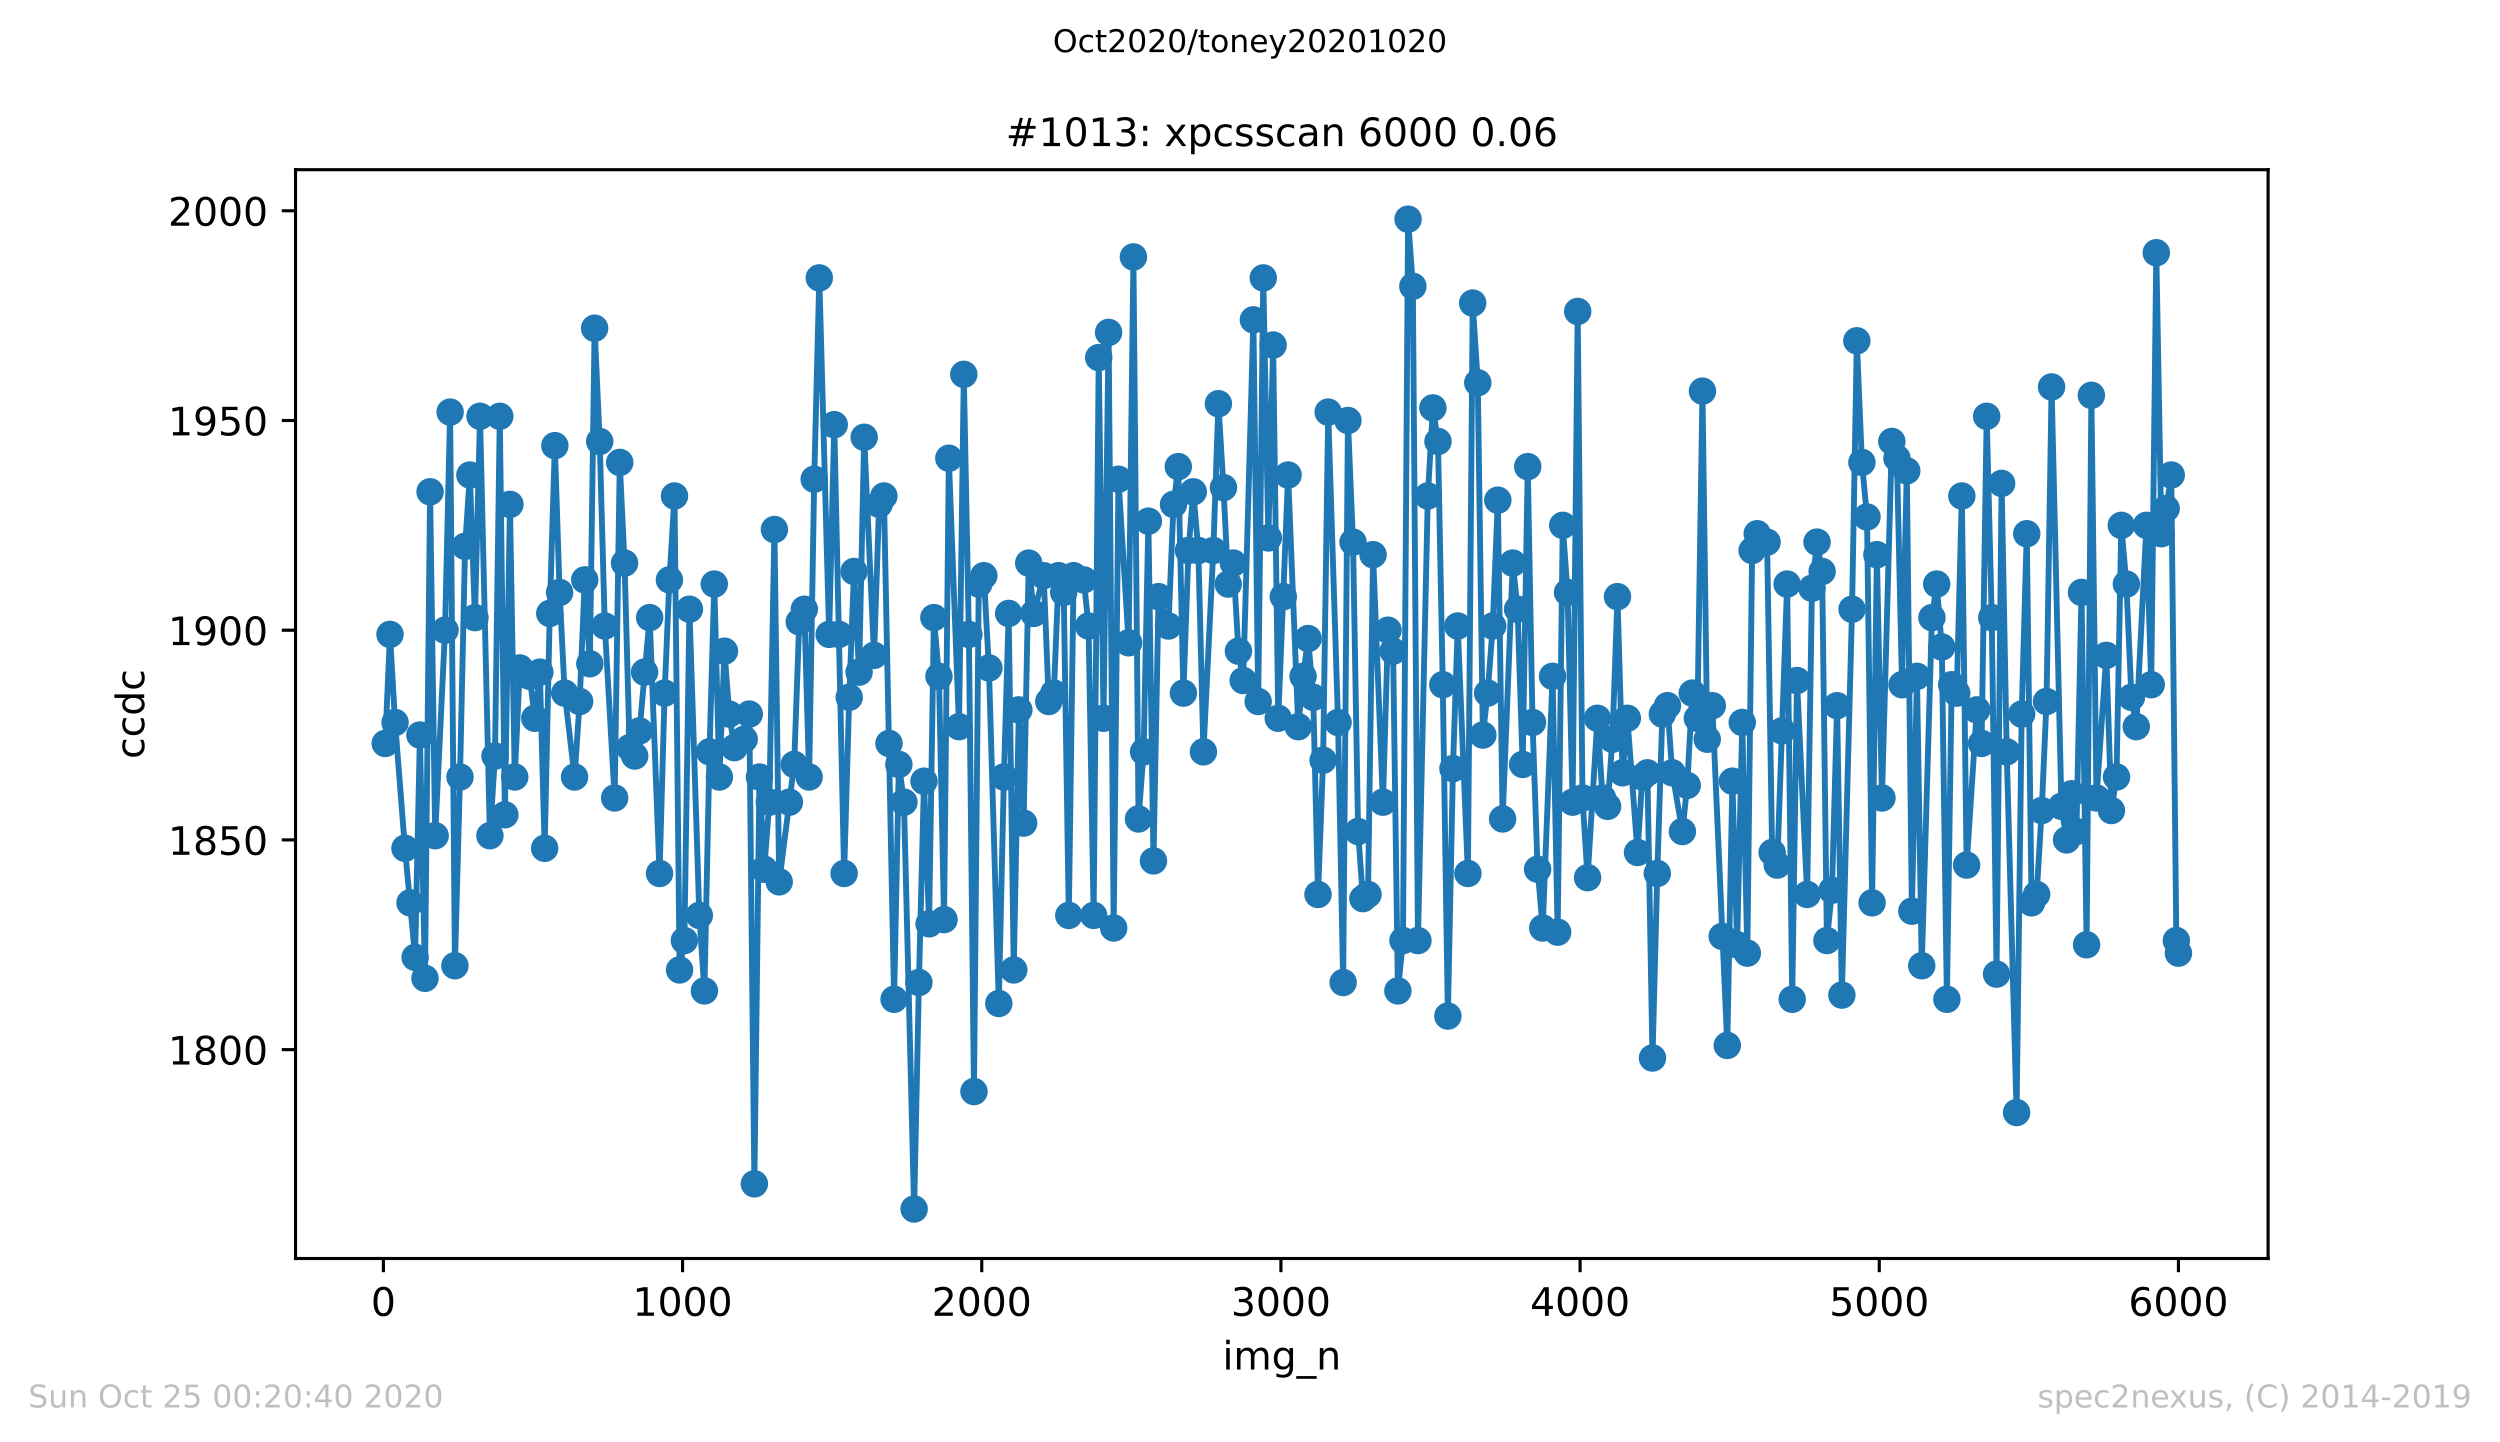
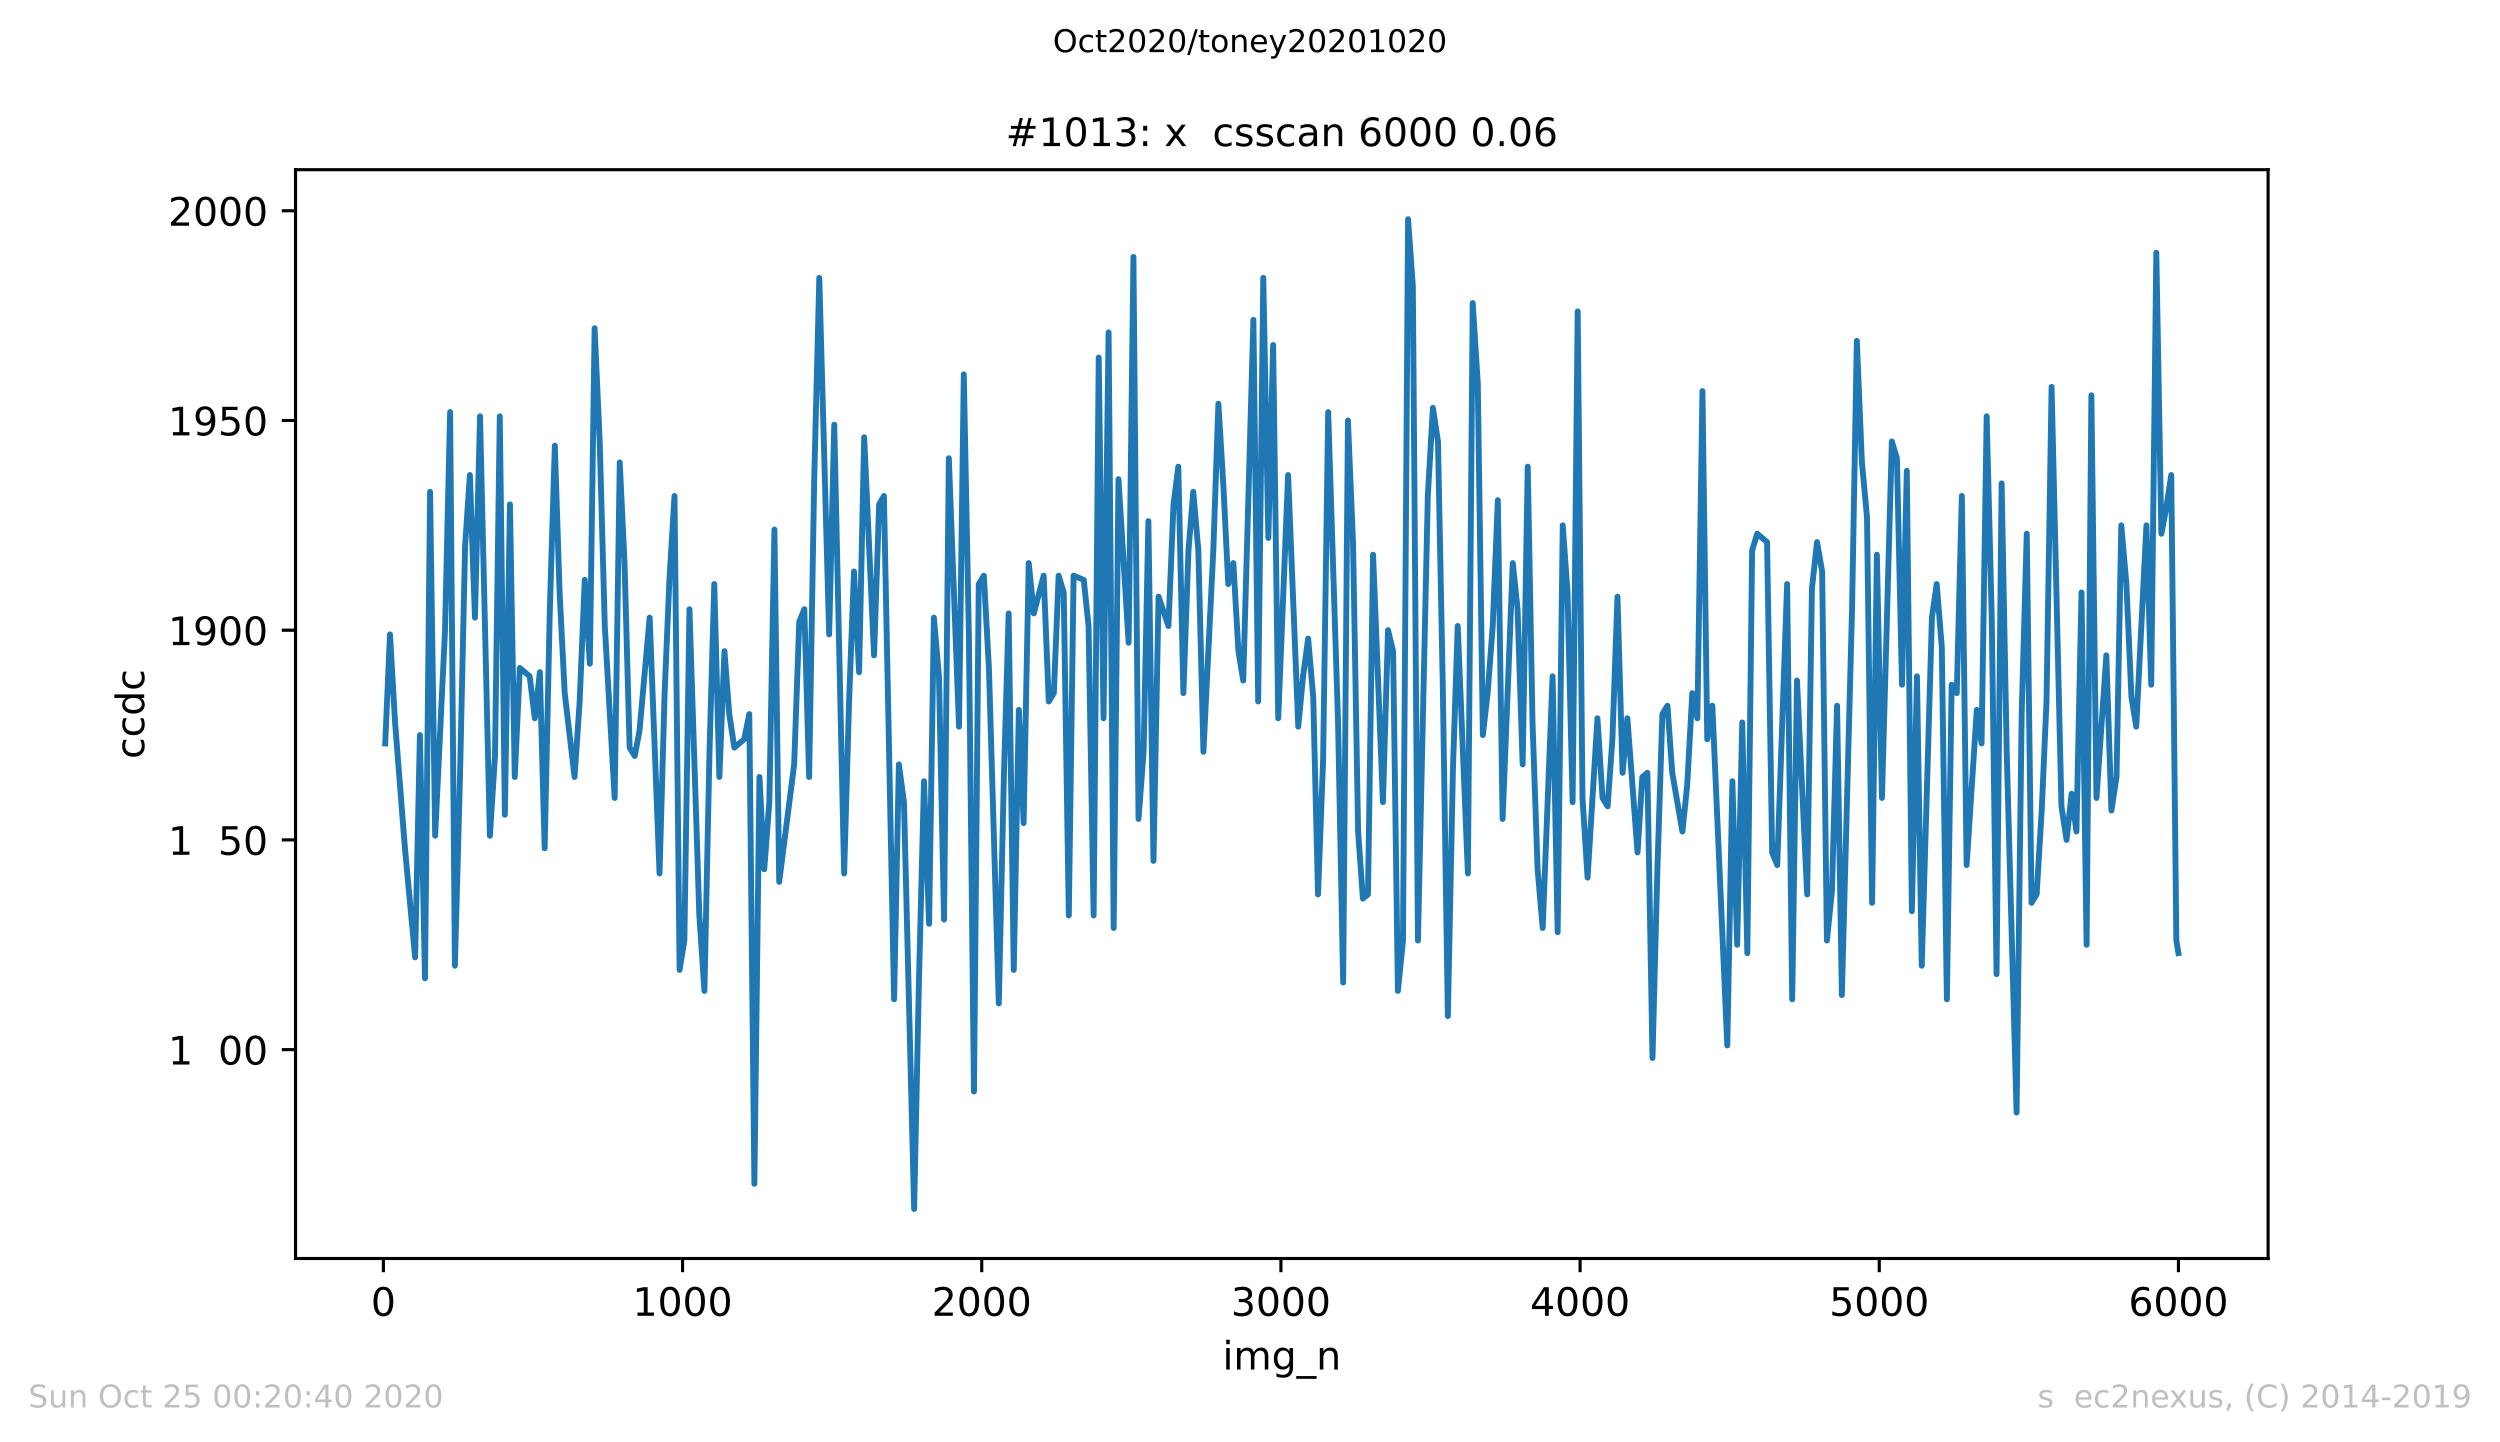
<svg xmlns="http://www.w3.org/2000/svg" xmlns:xlink="http://www.w3.org/1999/xlink" height="367.2pt" version="1.1" viewBox="0 0 636.48 367.2" width="636.48pt">
  <defs>
    <style type="text/css">
*{stroke-linecap:butt;stroke-linejoin:round;}
  </style>
  </defs>
  <g id="figure_1">
    <g id="patch_1">
      <path d="M 0 367.2  L 636.48 367.2  L 636.48 0  L 0 0  z " style="fill:#ffffff;" />
    </g>
    <g id="axes_1">
      <g id="patch_2">
        <path d="M 75.24 320.4  L 577.44 320.4  L 577.44 43.2  L 75.24 43.2  z " style="fill:#ffffff;" />
      </g>
      <g id="matplotlib.axis_1">
        <g id="xtick_1">
          <g id="line2d_1">
            <defs>
              <path d="M 0 0  L 0 3.5  " id="mf6b995c4bc" style="stroke:#000000;stroke-width:0.8;" />
            </defs>
            <g>
              <use style="stroke:#000000;stroke-width:0.8;" x="97.61" xlink:href="#mf6b995c4bc" y="320.4" />
            </g>
          </g>
          <g id="text_1">
            <defs>
              <path d="M 31.781 66.406  Q 24.172 66.406 20.328 58.906  Q 16.5 51.422 16.5 36.375  Q 16.5 21.391 20.328 13.891  Q 24.172 6.391 31.781 6.391  Q 39.453 6.391 43.281 13.891  Q 47.125 21.391 47.125 36.375  Q 47.125 51.422 43.281 58.906  Q 39.453 66.406 31.781 66.406  z M 31.781 74.219  Q 44.047 74.219 50.516 64.516  Q 56.984 54.828 56.984 36.375  Q 56.984 17.969 50.516 8.266  Q 44.047 -1.422 31.781 -1.422  Q 19.531 -1.422 13.062 8.266  Q 6.594 17.969 6.594 36.375  Q 6.594 54.828 13.062 64.516  Q 19.531 74.219 31.781 74.219  z " id="DejaVuSans-48" />
            </defs>
            <g transform="translate(94.429 334.998)scale(0.1 -0.1)">
              <use xlink:href="#DejaVuSans-48" />
            </g>
          </g>
        </g>
        <g id="xtick_2">
          <g id="line2d_2">
            <g>
              <use style="stroke:#000000;stroke-width:0.8;" x="173.777" xlink:href="#mf6b995c4bc" y="320.4" />
            </g>
          </g>
          <g id="text_2">
            <defs>
              <path d="M 12.406 8.297  L 28.516 8.297  L 28.516 63.922  L 10.984 60.406  L 10.984 69.391  L 28.422 72.906  L 38.281 72.906  L 38.281 8.297  L 54.391 8.297  L 54.391 0  L 12.406 0  z " id="DejaVuSans-49" />
            </defs>
            <g transform="translate(161.052 334.998)scale(0.1 -0.1)">
              <use xlink:href="#DejaVuSans-49" />
              <use x="63.623" xlink:href="#DejaVuSans-48" />
              <use x="127.246" xlink:href="#DejaVuSans-48" />
              <use x="190.869" xlink:href="#DejaVuSans-48" />
            </g>
          </g>
        </g>
        <g id="xtick_3">
          <g id="line2d_3">
            <g>
              <use style="stroke:#000000;stroke-width:0.8;" x="249.944" xlink:href="#mf6b995c4bc" y="320.4" />
            </g>
          </g>
          <g id="text_3">
            <defs>
              <path d="M 19.188 8.297  L 53.609 8.297  L 53.609 0  L 7.328 0  L 7.328 8.297  Q 12.938 14.109 22.625 23.891  Q 32.328 33.688 34.812 36.531  Q 39.547 41.844 41.422 45.531  Q 43.312 49.219 43.312 52.781  Q 43.312 58.594 39.234 62.25  Q 35.156 65.922 28.609 65.922  Q 23.969 65.922 18.812 64.312  Q 13.672 62.703 7.812 59.422  L 7.812 69.391  Q 13.766 71.781 18.938 73  Q 24.125 74.219 28.422 74.219  Q 39.75 74.219 46.484 68.547  Q 53.219 62.891 53.219 53.422  Q 53.219 48.922 51.531 44.891  Q 49.859 40.875 45.406 35.406  Q 44.188 33.984 37.641 27.219  Q 31.109 20.453 19.188 8.297  z " id="DejaVuSans-50" />
            </defs>
            <g transform="translate(237.219 334.998)scale(0.1 -0.1)">
              <use xlink:href="#DejaVuSans-50" />
              <use x="63.623" xlink:href="#DejaVuSans-48" />
              <use x="127.246" xlink:href="#DejaVuSans-48" />
              <use x="190.869" xlink:href="#DejaVuSans-48" />
            </g>
          </g>
        </g>
        <g id="xtick_4">
          <g id="line2d_4">
            <g>
              <use style="stroke:#000000;stroke-width:0.8;" x="326.111" xlink:href="#mf6b995c4bc" y="320.4" />
            </g>
          </g>
          <g id="text_4">
            <defs>
              <path d="M 40.578 39.312  Q 47.656 37.797 51.625 33  Q 55.609 28.219 55.609 21.188  Q 55.609 10.406 48.188 4.484  Q 40.766 -1.422 27.094 -1.422  Q 22.516 -1.422 17.656 -0.516  Q 12.797 0.391 7.625 2.203  L 7.625 11.719  Q 11.719 9.328 16.594 8.109  Q 21.484 6.891 26.812 6.891  Q 36.078 6.891 40.938 10.547  Q 45.797 14.203 45.797 21.188  Q 45.797 27.641 41.281 31.266  Q 36.766 34.906 28.719 34.906  L 20.219 34.906  L 20.219 43.016  L 29.109 43.016  Q 36.375 43.016 40.234 45.922  Q 44.094 48.828 44.094 54.297  Q 44.094 59.906 40.109 62.906  Q 36.141 65.922 28.719 65.922  Q 24.656 65.922 20.016 65.031  Q 15.375 64.156 9.812 62.312  L 9.812 71.094  Q 15.438 72.656 20.344 73.438  Q 25.25 74.219 29.594 74.219  Q 40.828 74.219 47.359 69.109  Q 53.906 64.016 53.906 55.328  Q 53.906 49.266 50.438 45.094  Q 46.969 40.922 40.578 39.312  z " id="DejaVuSans-51" />
            </defs>
            <g transform="translate(313.386 334.998)scale(0.1 -0.1)">
              <use xlink:href="#DejaVuSans-51" />
              <use x="63.623" xlink:href="#DejaVuSans-48" />
              <use x="127.246" xlink:href="#DejaVuSans-48" />
              <use x="190.869" xlink:href="#DejaVuSans-48" />
            </g>
          </g>
        </g>
        <g id="xtick_5">
          <g id="line2d_5">
            <g>
              <use style="stroke:#000000;stroke-width:0.8;" x="402.279" xlink:href="#mf6b995c4bc" y="320.4" />
            </g>
          </g>
          <g id="text_5">
            <defs>
              <path d="M 37.797 64.312  L 12.891 25.391  L 37.797 25.391  z M 35.203 72.906  L 47.609 72.906  L 47.609 25.391  L 58.016 25.391  L 58.016 17.188  L 47.609 17.188  L 47.609 0  L 37.797 0  L 37.797 17.188  L 4.891 17.188  L 4.891 26.703  z " id="DejaVuSans-52" />
            </defs>
            <g transform="translate(389.554 334.998)scale(0.1 -0.1)">
              <use xlink:href="#DejaVuSans-52" />
              <use x="63.623" xlink:href="#DejaVuSans-48" />
              <use x="127.246" xlink:href="#DejaVuSans-48" />
              <use x="190.869" xlink:href="#DejaVuSans-48" />
            </g>
          </g>
        </g>
        <g id="xtick_6">
          <g id="line2d_6">
            <g>
              <use style="stroke:#000000;stroke-width:0.8;" x="478.446" xlink:href="#mf6b995c4bc" y="320.4" />
            </g>
          </g>
          <g id="text_6">
            <defs>
              <path d="M 10.797 72.906  L 49.516 72.906  L 49.516 64.594  L 19.828 64.594  L 19.828 46.734  Q 21.969 47.469 24.109 47.828  Q 26.266 48.188 28.422 48.188  Q 40.625 48.188 47.75 41.5  Q 54.891 34.812 54.891 23.391  Q 54.891 11.625 47.562 5.094  Q 40.234 -1.422 26.906 -1.422  Q 22.312 -1.422 17.547 -0.641  Q 12.797 0.141 7.719 1.703  L 7.719 11.625  Q 12.109 9.234 16.797 8.062  Q 21.484 6.891 26.703 6.891  Q 35.156 6.891 40.078 11.328  Q 45.016 15.766 45.016 23.391  Q 45.016 31 40.078 35.438  Q 35.156 39.891 26.703 39.891  Q 22.75 39.891 18.812 39.016  Q 14.891 38.141 10.797 36.281  z " id="DejaVuSans-53" />
            </defs>
            <g transform="translate(465.721 334.998)scale(0.1 -0.1)">
              <use xlink:href="#DejaVuSans-53" />
              <use x="63.623" xlink:href="#DejaVuSans-48" />
              <use x="127.246" xlink:href="#DejaVuSans-48" />
              <use x="190.869" xlink:href="#DejaVuSans-48" />
            </g>
          </g>
        </g>
        <g id="xtick_7">
          <g id="line2d_7">
            <g>
              <use style="stroke:#000000;stroke-width:0.8;" x="554.613" xlink:href="#mf6b995c4bc" y="320.4" />
            </g>
          </g>
          <g id="text_7">
            <defs>
              <path d="M 33.016 40.375  Q 26.375 40.375 22.484 35.828  Q 18.609 31.297 18.609 23.391  Q 18.609 15.531 22.484 10.953  Q 26.375 6.391 33.016 6.391  Q 39.656 6.391 43.531 10.953  Q 47.406 15.531 47.406 23.391  Q 47.406 31.297 43.531 35.828  Q 39.656 40.375 33.016 40.375  z M 52.594 71.297  L 52.594 62.312  Q 48.875 64.062 45.094 64.984  Q 41.312 65.922 37.594 65.922  Q 27.828 65.922 22.672 59.328  Q 17.531 52.734 16.797 39.406  Q 19.672 43.656 24.016 45.922  Q 28.375 48.188 33.594 48.188  Q 44.578 48.188 50.953 41.516  Q 57.328 34.859 57.328 23.391  Q 57.328 12.156 50.688 5.359  Q 44.047 -1.422 33.016 -1.422  Q 20.359 -1.422 13.672 8.266  Q 6.984 17.969 6.984 36.375  Q 6.984 53.656 15.188 63.938  Q 23.391 74.219 37.203 74.219  Q 40.922 74.219 44.703 73.484  Q 48.484 72.75 52.594 71.297  z " id="DejaVuSans-54" />
            </defs>
            <g transform="translate(541.888 334.998)scale(0.1 -0.1)">
              <use xlink:href="#DejaVuSans-54" />
              <use x="63.623" xlink:href="#DejaVuSans-48" />
              <use x="127.246" xlink:href="#DejaVuSans-48" />
              <use x="190.869" xlink:href="#DejaVuSans-48" />
            </g>
          </g>
        </g>
        <g id="text_8">
          <defs>
            <path d="M 9.422 54.688  L 18.406 54.688  L 18.406 0  L 9.422 0  z M 9.422 75.984  L 18.406 75.984  L 18.406 64.594  L 9.422 64.594  z " id="DejaVuSans-105" />
            <path d="M 52 44.188  Q 55.375 50.25 60.062 53.125  Q 64.75 56 71.094 56  Q 79.641 56 84.281 50.016  Q 88.922 44.047 88.922 33.016  L 88.922 0  L 79.891 0  L 79.891 32.719  Q 79.891 40.578 77.094 44.375  Q 74.312 48.188 68.609 48.188  Q 61.625 48.188 57.562 43.547  Q 53.516 38.922 53.516 30.906  L 53.516 0  L 44.484 0  L 44.484 32.719  Q 44.484 40.625 41.703 44.406  Q 38.922 48.188 33.109 48.188  Q 26.219 48.188 22.156 43.531  Q 18.109 38.875 18.109 30.906  L 18.109 0  L 9.078 0  L 9.078 54.688  L 18.109 54.688  L 18.109 46.188  Q 21.188 51.219 25.484 53.609  Q 29.781 56 35.688 56  Q 41.656 56 45.828 52.969  Q 50 49.953 52 44.188  z " id="DejaVuSans-109" />
            <path d="M 45.406 27.984  Q 45.406 37.75 41.375 43.109  Q 37.359 48.484 30.078 48.484  Q 22.859 48.484 18.828 43.109  Q 14.797 37.75 14.797 27.984  Q 14.797 18.266 18.828 12.891  Q 22.859 7.516 30.078 7.516  Q 37.359 7.516 41.375 12.891  Q 45.406 18.266 45.406 27.984  z M 54.391 6.781  Q 54.391 -7.172 48.188 -13.984  Q 42 -20.797 29.203 -20.797  Q 24.469 -20.797 20.266 -20.094  Q 16.062 -19.391 12.109 -17.922  L 12.109 -9.188  Q 16.062 -11.328 19.922 -12.344  Q 23.781 -13.375 27.781 -13.375  Q 36.625 -13.375 41.016 -8.766  Q 45.406 -4.156 45.406 5.172  L 45.406 9.625  Q 42.625 4.781 38.281 2.391  Q 33.938 0 27.875 0  Q 17.828 0 11.672 7.656  Q 5.516 15.328 5.516 27.984  Q 5.516 40.672 11.672 48.328  Q 17.828 56 27.875 56  Q 33.938 56 38.281 53.609  Q 42.625 51.219 45.406 46.391  L 45.406 54.688  L 54.391 54.688  z " id="DejaVuSans-103" />
            <path d="M 50.984 -16.609  L 50.984 -23.578  L -0.984 -23.578  L -0.984 -16.609  z " id="DejaVuSans-95" />
            <path d="M 54.891 33.016  L 54.891 0  L 45.906 0  L 45.906 32.719  Q 45.906 40.484 42.875 44.328  Q 39.844 48.188 33.797 48.188  Q 26.516 48.188 22.312 43.547  Q 18.109 38.922 18.109 30.906  L 18.109 0  L 9.078 0  L 9.078 54.688  L 18.109 54.688  L 18.109 46.188  Q 21.344 51.125 25.703 53.562  Q 30.078 56 35.797 56  Q 45.219 56 50.047 50.172  Q 54.891 44.344 54.891 33.016  z " id="DejaVuSans-110" />
          </defs>
          <g transform="translate(311.238 348.677)scale(0.1 -0.1)">
            <use xlink:href="#DejaVuSans-105" />
            <use x="27.783" xlink:href="#DejaVuSans-109" />
            <use x="125.195" xlink:href="#DejaVuSans-103" />
            <use x="188.672" xlink:href="#DejaVuSans-95" />
            <use x="238.672" xlink:href="#DejaVuSans-110" />
          </g>
        </g>
      </g>
      <g id="matplotlib.axis_2">
        <g id="ytick_1">
          <g id="line2d_8">
            <defs>
              <path d="M 0 0  L -3.5 0  " id="mbb1601094f" style="stroke:#000000;stroke-width:0.8;" />
            </defs>
            <g>
              <use style="stroke:#000000;stroke-width:0.8;" x="75.24" xlink:href="#mbb1601094f" y="267.224" />
            </g>
          </g>
          <g id="text_9">
            <defs>
-               <path d="M 31.781 34.625  Q 24.75 34.625 20.719 30.859  Q 16.703 27.094 16.703 20.516  Q 16.703 13.922 20.719 10.156  Q 24.75 6.391 31.781 6.391  Q 38.812 6.391 42.859 10.172  Q 46.922 13.969 46.922 20.516  Q 46.922 27.094 42.891 30.859  Q 38.875 34.625 31.781 34.625  z M 21.922 38.812  Q 15.578 40.375 12.031 44.719  Q 8.5 49.078 8.5 55.328  Q 8.5 64.062 14.719 69.141  Q 20.953 74.219 31.781 74.219  Q 42.672 74.219 48.875 69.141  Q 55.078 64.062 55.078 55.328  Q 55.078 49.078 51.531 44.719  Q 48 40.375 41.703 38.812  Q 48.828 37.156 52.797 32.312  Q 56.781 27.484 56.781 20.516  Q 56.781 9.906 50.312 4.234  Q 43.844 -1.422 31.781 -1.422  Q 19.734 -1.422 13.25 4.234  Q 6.781 9.906 6.781 20.516  Q 6.781 27.484 10.781 32.312  Q 14.797 37.156 21.922 38.812  z M 18.312 54.391  Q 18.312 48.734 21.844 45.562  Q 25.391 42.391 31.781 42.391  Q 38.141 42.391 41.719 45.562  Q 45.312 48.734 45.312 54.391  Q 45.312 60.062 41.719 63.234  Q 38.141 66.406 31.781 66.406  Q 25.391 66.406 21.844 63.234  Q 18.312 60.062 18.312 54.391  z " id="DejaVuSans-56" />
-             </defs>
+               </defs>
            <g transform="translate(42.79 271.023)scale(0.1 -0.1)">
              <use xlink:href="#DejaVuSans-49" />
              <use x="63.623" xlink:href="#DejaVuSans-56" />
              <use x="127.246" xlink:href="#DejaVuSans-48" />
              <use x="190.869" xlink:href="#DejaVuSans-48" />
            </g>
          </g>
        </g>
        <g id="ytick_2">
          <g id="line2d_9">
            <g>
              <use style="stroke:#000000;stroke-width:0.8;" x="75.24" xlink:href="#mbb1601094f" y="213.834" />
            </g>
          </g>
          <g id="text_10">
            <g transform="translate(42.79 217.633)scale(0.1 -0.1)">
              <use xlink:href="#DejaVuSans-49" />
              <use x="63.623" xlink:href="#DejaVuSans-56" />
              <use x="127.246" xlink:href="#DejaVuSans-53" />
              <use x="190.869" xlink:href="#DejaVuSans-48" />
            </g>
          </g>
        </g>
        <g id="ytick_3">
          <g id="line2d_10">
            <g>
              <use style="stroke:#000000;stroke-width:0.8;" x="75.24" xlink:href="#mbb1601094f" y="160.444" />
            </g>
          </g>
          <g id="text_11">
            <defs>
              <path d="M 10.984 1.516  L 10.984 10.5  Q 14.703 8.734 18.5 7.812  Q 22.312 6.891 25.984 6.891  Q 35.75 6.891 40.891 13.453  Q 46.047 20.016 46.781 33.406  Q 43.953 29.203 39.594 26.953  Q 35.25 24.703 29.984 24.703  Q 19.047 24.703 12.672 31.312  Q 6.297 37.938 6.297 49.422  Q 6.297 60.641 12.938 67.422  Q 19.578 74.219 30.609 74.219  Q 43.266 74.219 49.922 64.516  Q 56.594 54.828 56.594 36.375  Q 56.594 19.141 48.406 8.859  Q 40.234 -1.422 26.422 -1.422  Q 22.703 -1.422 18.891 -0.688  Q 15.094 0.047 10.984 1.516  z M 30.609 32.422  Q 37.25 32.422 41.125 36.953  Q 45.016 41.5 45.016 49.422  Q 45.016 57.281 41.125 61.844  Q 37.25 66.406 30.609 66.406  Q 23.969 66.406 20.094 61.844  Q 16.219 57.281 16.219 49.422  Q 16.219 41.5 20.094 36.953  Q 23.969 32.422 30.609 32.422  z " id="DejaVuSans-57" />
            </defs>
            <g transform="translate(42.79 164.243)scale(0.1 -0.1)">
              <use xlink:href="#DejaVuSans-49" />
              <use x="63.623" xlink:href="#DejaVuSans-57" />
              <use x="127.246" xlink:href="#DejaVuSans-48" />
              <use x="190.869" xlink:href="#DejaVuSans-48" />
            </g>
          </g>
        </g>
        <g id="ytick_4">
          <g id="line2d_11">
            <g>
              <use style="stroke:#000000;stroke-width:0.8;" x="75.24" xlink:href="#mbb1601094f" y="107.054" />
            </g>
          </g>
          <g id="text_12">
            <g transform="translate(42.79 110.853)scale(0.1 -0.1)">
              <use xlink:href="#DejaVuSans-49" />
              <use x="63.623" xlink:href="#DejaVuSans-57" />
              <use x="127.246" xlink:href="#DejaVuSans-53" />
              <use x="190.869" xlink:href="#DejaVuSans-48" />
            </g>
          </g>
        </g>
        <g id="ytick_5">
          <g id="line2d_12">
            <g>
              <use style="stroke:#000000;stroke-width:0.8;" x="75.24" xlink:href="#mbb1601094f" y="53.664" />
            </g>
          </g>
          <g id="text_13">
            <g transform="translate(42.79 57.464)scale(0.1 -0.1)">
              <use xlink:href="#DejaVuSans-50" />
              <use x="63.623" xlink:href="#DejaVuSans-48" />
              <use x="127.246" xlink:href="#DejaVuSans-48" />
              <use x="190.869" xlink:href="#DejaVuSans-48" />
            </g>
          </g>
        </g>
        <g id="text_14">
          <defs>
            <path d="M 48.781 52.594  L 48.781 44.188  Q 44.969 46.297 41.141 47.344  Q 37.312 48.391 33.406 48.391  Q 24.656 48.391 19.812 42.844  Q 14.984 37.312 14.984 27.297  Q 14.984 17.281 19.812 11.734  Q 24.656 6.203 33.406 6.203  Q 37.312 6.203 41.141 7.25  Q 44.969 8.297 48.781 10.406  L 48.781 2.094  Q 45.016 0.344 40.984 -0.531  Q 36.969 -1.422 32.422 -1.422  Q 20.062 -1.422 12.781 6.344  Q 5.516 14.109 5.516 27.297  Q 5.516 40.672 12.859 48.328  Q 20.219 56 33.016 56  Q 37.156 56 41.109 55.141  Q 45.062 54.297 48.781 52.594  z " id="DejaVuSans-99" />
            <path d="M 45.406 46.391  L 45.406 75.984  L 54.391 75.984  L 54.391 0  L 45.406 0  L 45.406 8.203  Q 42.578 3.328 38.25 0.953  Q 33.938 -1.422 27.875 -1.422  Q 17.969 -1.422 11.734 6.484  Q 5.516 14.406 5.516 27.297  Q 5.516 40.188 11.734 48.094  Q 17.969 56 27.875 56  Q 33.938 56 38.25 53.625  Q 42.578 51.266 45.406 46.391  z M 14.797 27.297  Q 14.797 17.391 18.875 11.75  Q 22.953 6.109 30.078 6.109  Q 37.203 6.109 41.297 11.75  Q 45.406 17.391 45.406 27.297  Q 45.406 37.203 41.297 42.844  Q 37.203 48.484 30.078 48.484  Q 22.953 48.484 18.875 42.844  Q 14.797 37.203 14.797 27.297  z " id="DejaVuSans-100" />
          </defs>
          <g transform="translate(36.71 193.222)rotate(-90)scale(0.1 -0.1)">
            <use xlink:href="#DejaVuSans-99" />
            <use x="54.98" xlink:href="#DejaVuSans-99" />
            <use x="109.961" xlink:href="#DejaVuSans-100" />
            <use x="173.438" xlink:href="#DejaVuSans-99" />
          </g>
        </g>
      </g>
      <g id="line2d_13">
        <path clip-path="url(#p141abbdfbf)" d="M 98.067 189.275  L 99.286 161.512  L 100.581 183.936  L 103.094 215.969  L 105.684 243.732  L 106.903 187.139  L 108.197 249.071  L 109.492 125.207  L 110.787 212.766  L 113.301 160.444  L 114.596 104.919  L 115.814 245.868  L 117.109 197.817  L 118.404 139.088  L 119.623 120.936  L 120.917 157.241  L 122.212 105.986  L 124.726 212.766  L 126.021 192.478  L 127.239 105.986  L 128.534 207.427  L 129.829 128.41  L 131.048 197.817  L 132.342 170.054  L 134.856 172.19  L 136.151 182.868  L 137.446 171.122  L 138.664 215.969  L 139.959 156.173  L 141.254 113.461  L 142.473 150.834  L 143.768 176.461  L 146.281 197.817  L 147.576 178.597  L 148.871 147.631  L 150.166 168.986  L 151.384 83.563  L 152.679 112.393  L 153.974 159.376  L 156.487 203.156  L 157.782 117.732  L 159.001 143.359  L 160.296 190.342  L 161.591 192.478  L 162.809 186.071  L 165.399 157.241  L 167.912 222.376  L 169.207 176.461  L 170.426 147.631  L 171.721 126.275  L 173.016 246.936  L 174.234 239.461  L 175.529 155.105  L 178.043 233.054  L 179.338 252.275  L 180.632 191.41  L 181.851 148.698  L 183.146 197.817  L 184.441 165.783  L 185.659 181.8  L 186.954 190.342  L 189.468 188.207  L 190.763 181.8  L 192.057 301.393  L 193.352 197.817  L 194.571 221.308  L 195.866 204.224  L 197.161 134.817  L 198.379 224.512  L 202.188 194.614  L 203.483 158.308  L 204.777 155.105  L 205.996 197.817  L 207.291 122.003  L 208.586 70.749  L 211.099 161.512  L 212.394 108.122  L 214.908 222.376  L 216.202 177.529  L 217.421 145.495  L 218.716 171.122  L 220.011 111.325  L 222.524 166.851  L 223.819 128.41  L 225.038 126.275  L 227.627 254.41  L 228.846 194.614  L 230.141 204.224  L 232.731 307.8  L 233.949 250.139  L 235.244 198.885  L 236.539 235.19  L 237.758 157.241  L 239.053 172.19  L 240.347 234.122  L 241.566 116.664  L 244.156 185.003  L 245.374 95.308  L 246.669 161.512  L 247.964 277.902  L 249.183 148.698  L 250.478 146.563  L 251.772 170.054  L 254.286 255.478  L 255.581 197.817  L 256.799 156.173  L 258.094 246.936  L 259.389 180.732  L 260.608 209.563  L 261.903 143.359  L 263.197 156.173  L 265.711 146.563  L 267.006 178.597  L 268.301 176.461  L 269.519 146.563  L 270.814 150.834  L 272.109 233.054  L 273.328 146.563  L 275.917 147.631  L 277.136 159.376  L 278.431 233.054  L 279.726 91.037  L 280.944 182.868  L 282.239 84.631  L 283.534 236.258  L 284.753 122.003  L 287.342 163.647  L 288.561 65.41  L 289.856 208.495  L 291.151 191.41  L 292.369 132.681  L 293.664 219.173  L 294.959 151.902  L 297.473 159.376  L 298.768 128.41  L 299.986 118.8  L 301.281 176.461  L 302.576 140.156  L 303.795 125.207  L 305.089 140.156  L 306.384 191.41  L 308.898 140.156  L 310.193 102.783  L 311.487 124.139  L 312.706 148.698  L 314.001 143.359  L 315.296 165.783  L 316.514 173.258  L 319.104 81.427  L 320.323 178.597  L 321.618 70.749  L 322.912 136.953  L 324.131 87.834  L 325.426 182.868  L 327.94 120.936  L 330.529 185.003  L 331.748 172.19  L 333.043 162.58  L 334.338 177.529  L 335.556 227.715  L 336.851 193.546  L 338.146 104.919  L 340.659 183.936  L 341.954 250.139  L 343.173 107.054  L 344.468 138.02  L 345.763 211.698  L 346.981 228.783  L 348.276 227.715  L 349.571 141.224  L 352.084 204.224  L 353.379 160.444  L 354.674 165.783  L 355.893 252.275  L 357.188 239.461  L 358.483 55.8  L 359.701 72.885  L 360.996 239.461  L 363.51 126.275  L 364.804 103.851  L 366.099 112.393  L 367.318 174.325  L 368.613 258.681  L 369.908 195.681  L 371.126 159.376  L 373.716 222.376  L 374.935 77.156  L 376.229 97.444  L 377.524 187.139  L 378.743 176.461  L 380.038 159.376  L 381.333 127.342  L 382.551 208.495  L 385.141 143.359  L 386.36 155.105  L 387.654 194.614  L 388.949 118.8  L 390.168 183.936  L 391.463 221.308  L 392.758 236.258  L 395.271 172.19  L 396.566 237.325  L 397.861 133.749  L 399.08 150.834  L 400.374 204.224  L 401.669 79.292  L 402.888 203.156  L 404.183 223.444  L 406.696 182.868  L 407.991 203.156  L 409.286 205.292  L 410.505 188.207  L 411.799 151.902  L 413.094 196.749  L 414.313 182.868  L 416.903 217.037  L 418.121 197.817  L 419.416 196.749  L 420.711 269.359  L 421.93 222.376  L 423.225 181.8  L 424.519 179.664  L 425.738 196.749  L 428.328 211.698  L 429.546 199.953  L 430.841 176.461  L 432.136 182.868  L 433.431 99.58  L 434.65 188.207  L 435.944 179.664  L 439.753 266.156  L 441.048 198.885  L 442.266 240.529  L 443.561 183.936  L 444.856 242.664  L 446.075 140.156  L 447.369 135.885  L 449.883 138.02  L 451.178 217.037  L 452.473 220.241  L 454.986 148.698  L 456.281 254.41  L 457.5 173.258  L 460.089 227.715  L 461.308 149.766  L 462.603 138.02  L 463.898 145.495  L 465.116 239.461  L 466.411 226.647  L 467.706 179.664  L 468.925 253.342  L 471.514 155.105  L 472.733 86.766  L 474.028 117.732  L 475.323 131.614  L 476.618 229.851  L 477.836 141.224  L 479.131 203.156  L 481.645 112.393  L 482.94 116.664  L 484.234 174.325  L 485.453 119.868  L 486.748 231.986  L 488.043 172.19  L 489.261 245.868  L 491.851 157.241  L 493.07 148.698  L 494.365 164.715  L 495.659 254.41  L 496.878 174.325  L 498.173 176.461  L 499.468 126.275  L 500.686 220.241  L 503.276 180.732  L 504.495 189.275  L 505.79 105.986  L 507.084 157.241  L 508.303 248.003  L 509.598 123.071  L 510.893 191.41  L 513.406 283.241  L 514.701 181.8  L 515.996 135.885  L 517.215 229.851  L 518.51 227.715  L 519.804 206.359  L 521.023 178.597  L 522.318 98.512  L 524.831 205.292  L 526.126 213.834  L 527.421 202.088  L 528.64 211.698  L 529.935 150.834  L 531.229 240.529  L 532.448 100.647  L 533.743 203.156  L 536.256 166.851  L 537.551 206.359  L 538.846 197.817  L 540.065 133.749  L 541.36 148.698  L 542.654 177.529  L 543.873 185.003  L 546.463 133.749  L 547.682 174.325  L 548.976 64.342  L 550.271 135.885  L 551.49 129.478  L 552.785 120.936  L 554.08 239.461  L 554.613 242.664  L 554.613 242.664  " style="fill:none;stroke:#1f77b4;stroke-linecap:square;stroke-width:1.5;" />
        <defs>
-           <path d="M 0 3  C 0.796 3 1.559 2.684 2.121 2.121  C 2.684 1.559 3 0.796 3 0  C 3 -0.796 2.684 -1.559 2.121 -2.121  C 1.559 -2.684 0.796 -3 0 -3  C -0.796 -3 -1.559 -2.684 -2.121 -2.121  C -2.684 -1.559 -3 -0.796 -3 0  C -3 0.796 -2.684 1.559 -2.121 2.121  C -1.559 2.684 -0.796 3 0 3  z " id="m229fee9fff" style="stroke:#1f77b4;" />
-         </defs>
+           </defs>
        <g clip-path="url(#p141abbdfbf)">
          <use style="fill:#1f77b4;stroke:#1f77b4;" x="98.067" xlink:href="#m229fee9fff" y="189.275" />
          <use style="fill:#1f77b4;stroke:#1f77b4;" x="99.286" xlink:href="#m229fee9fff" y="161.512" />
          <use style="fill:#1f77b4;stroke:#1f77b4;" x="100.581" xlink:href="#m229fee9fff" y="183.936" />
          <use style="fill:#1f77b4;stroke:#1f77b4;" x="103.094" xlink:href="#m229fee9fff" y="215.969" />
          <use style="fill:#1f77b4;stroke:#1f77b4;" x="104.389" xlink:href="#m229fee9fff" y="229.851" />
          <use style="fill:#1f77b4;stroke:#1f77b4;" x="105.684" xlink:href="#m229fee9fff" y="243.732" />
          <use style="fill:#1f77b4;stroke:#1f77b4;" x="106.903" xlink:href="#m229fee9fff" y="187.139" />
          <use style="fill:#1f77b4;stroke:#1f77b4;" x="108.197" xlink:href="#m229fee9fff" y="249.071" />
          <use style="fill:#1f77b4;stroke:#1f77b4;" x="109.492" xlink:href="#m229fee9fff" y="125.207" />
          <use style="fill:#1f77b4;stroke:#1f77b4;" x="110.787" xlink:href="#m229fee9fff" y="212.766" />
          <use style="fill:#1f77b4;stroke:#1f77b4;" x="113.301" xlink:href="#m229fee9fff" y="160.444" />
          <use style="fill:#1f77b4;stroke:#1f77b4;" x="114.596" xlink:href="#m229fee9fff" y="104.919" />
          <use style="fill:#1f77b4;stroke:#1f77b4;" x="115.814" xlink:href="#m229fee9fff" y="245.868" />
          <use style="fill:#1f77b4;stroke:#1f77b4;" x="117.109" xlink:href="#m229fee9fff" y="197.817" />
          <use style="fill:#1f77b4;stroke:#1f77b4;" x="118.404" xlink:href="#m229fee9fff" y="139.088" />
          <use style="fill:#1f77b4;stroke:#1f77b4;" x="119.623" xlink:href="#m229fee9fff" y="120.936" />
          <use style="fill:#1f77b4;stroke:#1f77b4;" x="120.917" xlink:href="#m229fee9fff" y="157.241" />
          <use style="fill:#1f77b4;stroke:#1f77b4;" x="122.212" xlink:href="#m229fee9fff" y="105.986" />
          <use style="fill:#1f77b4;stroke:#1f77b4;" x="124.726" xlink:href="#m229fee9fff" y="212.766" />
          <use style="fill:#1f77b4;stroke:#1f77b4;" x="126.021" xlink:href="#m229fee9fff" y="192.478" />
          <use style="fill:#1f77b4;stroke:#1f77b4;" x="127.239" xlink:href="#m229fee9fff" y="105.986" />
          <use style="fill:#1f77b4;stroke:#1f77b4;" x="128.534" xlink:href="#m229fee9fff" y="207.427" />
          <use style="fill:#1f77b4;stroke:#1f77b4;" x="129.829" xlink:href="#m229fee9fff" y="128.41" />
          <use style="fill:#1f77b4;stroke:#1f77b4;" x="131.048" xlink:href="#m229fee9fff" y="197.817" />
          <use style="fill:#1f77b4;stroke:#1f77b4;" x="132.342" xlink:href="#m229fee9fff" y="170.054" />
          <use style="fill:#1f77b4;stroke:#1f77b4;" x="134.856" xlink:href="#m229fee9fff" y="172.19" />
          <use style="fill:#1f77b4;stroke:#1f77b4;" x="136.151" xlink:href="#m229fee9fff" y="182.868" />
          <use style="fill:#1f77b4;stroke:#1f77b4;" x="137.446" xlink:href="#m229fee9fff" y="171.122" />
          <use style="fill:#1f77b4;stroke:#1f77b4;" x="138.664" xlink:href="#m229fee9fff" y="215.969" />
          <use style="fill:#1f77b4;stroke:#1f77b4;" x="139.959" xlink:href="#m229fee9fff" y="156.173" />
          <use style="fill:#1f77b4;stroke:#1f77b4;" x="141.254" xlink:href="#m229fee9fff" y="113.461" />
          <use style="fill:#1f77b4;stroke:#1f77b4;" x="142.473" xlink:href="#m229fee9fff" y="150.834" />
          <use style="fill:#1f77b4;stroke:#1f77b4;" x="143.768" xlink:href="#m229fee9fff" y="176.461" />
          <use style="fill:#1f77b4;stroke:#1f77b4;" x="146.281" xlink:href="#m229fee9fff" y="197.817" />
          <use style="fill:#1f77b4;stroke:#1f77b4;" x="147.576" xlink:href="#m229fee9fff" y="178.597" />
          <use style="fill:#1f77b4;stroke:#1f77b4;" x="148.871" xlink:href="#m229fee9fff" y="147.631" />
          <use style="fill:#1f77b4;stroke:#1f77b4;" x="150.166" xlink:href="#m229fee9fff" y="168.986" />
          <use style="fill:#1f77b4;stroke:#1f77b4;" x="151.384" xlink:href="#m229fee9fff" y="83.563" />
          <use style="fill:#1f77b4;stroke:#1f77b4;" x="152.679" xlink:href="#m229fee9fff" y="112.393" />
          <use style="fill:#1f77b4;stroke:#1f77b4;" x="153.974" xlink:href="#m229fee9fff" y="159.376" />
          <use style="fill:#1f77b4;stroke:#1f77b4;" x="156.487" xlink:href="#m229fee9fff" y="203.156" />
          <use style="fill:#1f77b4;stroke:#1f77b4;" x="157.782" xlink:href="#m229fee9fff" y="117.732" />
          <use style="fill:#1f77b4;stroke:#1f77b4;" x="159.001" xlink:href="#m229fee9fff" y="143.359" />
          <use style="fill:#1f77b4;stroke:#1f77b4;" x="160.296" xlink:href="#m229fee9fff" y="190.342" />
          <use style="fill:#1f77b4;stroke:#1f77b4;" x="161.591" xlink:href="#m229fee9fff" y="192.478" />
          <use style="fill:#1f77b4;stroke:#1f77b4;" x="162.809" xlink:href="#m229fee9fff" y="186.071" />
          <use style="fill:#1f77b4;stroke:#1f77b4;" x="164.104" xlink:href="#m229fee9fff" y="171.122" />
          <use style="fill:#1f77b4;stroke:#1f77b4;" x="165.399" xlink:href="#m229fee9fff" y="157.241" />
          <use style="fill:#1f77b4;stroke:#1f77b4;" x="167.912" xlink:href="#m229fee9fff" y="222.376" />
          <use style="fill:#1f77b4;stroke:#1f77b4;" x="169.207" xlink:href="#m229fee9fff" y="176.461" />
          <use style="fill:#1f77b4;stroke:#1f77b4;" x="170.426" xlink:href="#m229fee9fff" y="147.631" />
          <use style="fill:#1f77b4;stroke:#1f77b4;" x="171.721" xlink:href="#m229fee9fff" y="126.275" />
          <use style="fill:#1f77b4;stroke:#1f77b4;" x="173.016" xlink:href="#m229fee9fff" y="246.936" />
          <use style="fill:#1f77b4;stroke:#1f77b4;" x="174.234" xlink:href="#m229fee9fff" y="239.461" />
          <use style="fill:#1f77b4;stroke:#1f77b4;" x="175.529" xlink:href="#m229fee9fff" y="155.105" />
          <use style="fill:#1f77b4;stroke:#1f77b4;" x="178.043" xlink:href="#m229fee9fff" y="233.054" />
          <use style="fill:#1f77b4;stroke:#1f77b4;" x="179.338" xlink:href="#m229fee9fff" y="252.275" />
          <use style="fill:#1f77b4;stroke:#1f77b4;" x="180.632" xlink:href="#m229fee9fff" y="191.41" />
          <use style="fill:#1f77b4;stroke:#1f77b4;" x="181.851" xlink:href="#m229fee9fff" y="148.698" />
          <use style="fill:#1f77b4;stroke:#1f77b4;" x="183.146" xlink:href="#m229fee9fff" y="197.817" />
          <use style="fill:#1f77b4;stroke:#1f77b4;" x="184.441" xlink:href="#m229fee9fff" y="165.783" />
          <use style="fill:#1f77b4;stroke:#1f77b4;" x="185.659" xlink:href="#m229fee9fff" y="181.8" />
          <use style="fill:#1f77b4;stroke:#1f77b4;" x="186.954" xlink:href="#m229fee9fff" y="190.342" />
          <use style="fill:#1f77b4;stroke:#1f77b4;" x="189.468" xlink:href="#m229fee9fff" y="188.207" />
          <use style="fill:#1f77b4;stroke:#1f77b4;" x="190.763" xlink:href="#m229fee9fff" y="181.8" />
          <use style="fill:#1f77b4;stroke:#1f77b4;" x="192.057" xlink:href="#m229fee9fff" y="301.393" />
          <use style="fill:#1f77b4;stroke:#1f77b4;" x="193.352" xlink:href="#m229fee9fff" y="197.817" />
          <use style="fill:#1f77b4;stroke:#1f77b4;" x="194.571" xlink:href="#m229fee9fff" y="221.308" />
          <use style="fill:#1f77b4;stroke:#1f77b4;" x="195.866" xlink:href="#m229fee9fff" y="204.224" />
          <use style="fill:#1f77b4;stroke:#1f77b4;" x="197.161" xlink:href="#m229fee9fff" y="134.817" />
          <use style="fill:#1f77b4;stroke:#1f77b4;" x="198.379" xlink:href="#m229fee9fff" y="224.512" />
          <use style="fill:#1f77b4;stroke:#1f77b4;" x="200.969" xlink:href="#m229fee9fff" y="204.224" />
          <use style="fill:#1f77b4;stroke:#1f77b4;" x="202.188" xlink:href="#m229fee9fff" y="194.614" />
          <use style="fill:#1f77b4;stroke:#1f77b4;" x="203.483" xlink:href="#m229fee9fff" y="158.308" />
          <use style="fill:#1f77b4;stroke:#1f77b4;" x="204.777" xlink:href="#m229fee9fff" y="155.105" />
          <use style="fill:#1f77b4;stroke:#1f77b4;" x="205.996" xlink:href="#m229fee9fff" y="197.817" />
          <use style="fill:#1f77b4;stroke:#1f77b4;" x="207.291" xlink:href="#m229fee9fff" y="122.003" />
          <use style="fill:#1f77b4;stroke:#1f77b4;" x="208.586" xlink:href="#m229fee9fff" y="70.749" />
          <use style="fill:#1f77b4;stroke:#1f77b4;" x="211.099" xlink:href="#m229fee9fff" y="161.512" />
          <use style="fill:#1f77b4;stroke:#1f77b4;" x="212.394" xlink:href="#m229fee9fff" y="108.122" />
          <use style="fill:#1f77b4;stroke:#1f77b4;" x="213.613" xlink:href="#m229fee9fff" y="161.512" />
          <use style="fill:#1f77b4;stroke:#1f77b4;" x="214.908" xlink:href="#m229fee9fff" y="222.376" />
          <use style="fill:#1f77b4;stroke:#1f77b4;" x="216.202" xlink:href="#m229fee9fff" y="177.529" />
          <use style="fill:#1f77b4;stroke:#1f77b4;" x="217.421" xlink:href="#m229fee9fff" y="145.495" />
          <use style="fill:#1f77b4;stroke:#1f77b4;" x="218.716" xlink:href="#m229fee9fff" y="171.122" />
          <use style="fill:#1f77b4;stroke:#1f77b4;" x="220.011" xlink:href="#m229fee9fff" y="111.325" />
          <use style="fill:#1f77b4;stroke:#1f77b4;" x="222.524" xlink:href="#m229fee9fff" y="166.851" />
          <use style="fill:#1f77b4;stroke:#1f77b4;" x="223.819" xlink:href="#m229fee9fff" y="128.41" />
          <use style="fill:#1f77b4;stroke:#1f77b4;" x="225.038" xlink:href="#m229fee9fff" y="126.275" />
          <use style="fill:#1f77b4;stroke:#1f77b4;" x="226.333" xlink:href="#m229fee9fff" y="189.275" />
          <use style="fill:#1f77b4;stroke:#1f77b4;" x="227.627" xlink:href="#m229fee9fff" y="254.41" />
          <use style="fill:#1f77b4;stroke:#1f77b4;" x="228.846" xlink:href="#m229fee9fff" y="194.614" />
          <use style="fill:#1f77b4;stroke:#1f77b4;" x="230.141" xlink:href="#m229fee9fff" y="204.224" />
          <use style="fill:#1f77b4;stroke:#1f77b4;" x="232.731" xlink:href="#m229fee9fff" y="307.8" />
          <use style="fill:#1f77b4;stroke:#1f77b4;" x="233.949" xlink:href="#m229fee9fff" y="250.139" />
          <use style="fill:#1f77b4;stroke:#1f77b4;" x="235.244" xlink:href="#m229fee9fff" y="198.885" />
          <use style="fill:#1f77b4;stroke:#1f77b4;" x="236.539" xlink:href="#m229fee9fff" y="235.19" />
          <use style="fill:#1f77b4;stroke:#1f77b4;" x="237.758" xlink:href="#m229fee9fff" y="157.241" />
          <use style="fill:#1f77b4;stroke:#1f77b4;" x="239.053" xlink:href="#m229fee9fff" y="172.19" />
          <use style="fill:#1f77b4;stroke:#1f77b4;" x="240.347" xlink:href="#m229fee9fff" y="234.122" />
          <use style="fill:#1f77b4;stroke:#1f77b4;" x="241.566" xlink:href="#m229fee9fff" y="116.664" />
          <use style="fill:#1f77b4;stroke:#1f77b4;" x="244.156" xlink:href="#m229fee9fff" y="185.003" />
          <use style="fill:#1f77b4;stroke:#1f77b4;" x="245.374" xlink:href="#m229fee9fff" y="95.308" />
          <use style="fill:#1f77b4;stroke:#1f77b4;" x="246.669" xlink:href="#m229fee9fff" y="161.512" />
          <use style="fill:#1f77b4;stroke:#1f77b4;" x="247.964" xlink:href="#m229fee9fff" y="277.902" />
          <use style="fill:#1f77b4;stroke:#1f77b4;" x="249.183" xlink:href="#m229fee9fff" y="148.698" />
          <use style="fill:#1f77b4;stroke:#1f77b4;" x="250.478" xlink:href="#m229fee9fff" y="146.563" />
          <use style="fill:#1f77b4;stroke:#1f77b4;" x="251.772" xlink:href="#m229fee9fff" y="170.054" />
          <use style="fill:#1f77b4;stroke:#1f77b4;" x="254.286" xlink:href="#m229fee9fff" y="255.478" />
          <use style="fill:#1f77b4;stroke:#1f77b4;" x="255.581" xlink:href="#m229fee9fff" y="197.817" />
          <use style="fill:#1f77b4;stroke:#1f77b4;" x="256.799" xlink:href="#m229fee9fff" y="156.173" />
          <use style="fill:#1f77b4;stroke:#1f77b4;" x="258.094" xlink:href="#m229fee9fff" y="246.936" />
          <use style="fill:#1f77b4;stroke:#1f77b4;" x="259.389" xlink:href="#m229fee9fff" y="180.732" />
          <use style="fill:#1f77b4;stroke:#1f77b4;" x="260.608" xlink:href="#m229fee9fff" y="209.563" />
          <use style="fill:#1f77b4;stroke:#1f77b4;" x="261.903" xlink:href="#m229fee9fff" y="143.359" />
          <use style="fill:#1f77b4;stroke:#1f77b4;" x="263.197" xlink:href="#m229fee9fff" y="156.173" />
          <use style="fill:#1f77b4;stroke:#1f77b4;" x="265.711" xlink:href="#m229fee9fff" y="146.563" />
          <use style="fill:#1f77b4;stroke:#1f77b4;" x="267.006" xlink:href="#m229fee9fff" y="178.597" />
          <use style="fill:#1f77b4;stroke:#1f77b4;" x="268.301" xlink:href="#m229fee9fff" y="176.461" />
          <use style="fill:#1f77b4;stroke:#1f77b4;" x="269.519" xlink:href="#m229fee9fff" y="146.563" />
          <use style="fill:#1f77b4;stroke:#1f77b4;" x="270.814" xlink:href="#m229fee9fff" y="150.834" />
          <use style="fill:#1f77b4;stroke:#1f77b4;" x="272.109" xlink:href="#m229fee9fff" y="233.054" />
          <use style="fill:#1f77b4;stroke:#1f77b4;" x="273.328" xlink:href="#m229fee9fff" y="146.563" />
          <use style="fill:#1f77b4;stroke:#1f77b4;" x="275.917" xlink:href="#m229fee9fff" y="147.631" />
          <use style="fill:#1f77b4;stroke:#1f77b4;" x="277.136" xlink:href="#m229fee9fff" y="159.376" />
          <use style="fill:#1f77b4;stroke:#1f77b4;" x="278.431" xlink:href="#m229fee9fff" y="233.054" />
          <use style="fill:#1f77b4;stroke:#1f77b4;" x="279.726" xlink:href="#m229fee9fff" y="91.037" />
          <use style="fill:#1f77b4;stroke:#1f77b4;" x="280.944" xlink:href="#m229fee9fff" y="182.868" />
          <use style="fill:#1f77b4;stroke:#1f77b4;" x="282.239" xlink:href="#m229fee9fff" y="84.631" />
          <use style="fill:#1f77b4;stroke:#1f77b4;" x="283.534" xlink:href="#m229fee9fff" y="236.258" />
          <use style="fill:#1f77b4;stroke:#1f77b4;" x="284.753" xlink:href="#m229fee9fff" y="122.003" />
          <use style="fill:#1f77b4;stroke:#1f77b4;" x="287.342" xlink:href="#m229fee9fff" y="163.647" />
          <use style="fill:#1f77b4;stroke:#1f77b4;" x="288.561" xlink:href="#m229fee9fff" y="65.41" />
          <use style="fill:#1f77b4;stroke:#1f77b4;" x="289.856" xlink:href="#m229fee9fff" y="208.495" />
          <use style="fill:#1f77b4;stroke:#1f77b4;" x="291.151" xlink:href="#m229fee9fff" y="191.41" />
          <use style="fill:#1f77b4;stroke:#1f77b4;" x="292.369" xlink:href="#m229fee9fff" y="132.681" />
          <use style="fill:#1f77b4;stroke:#1f77b4;" x="293.664" xlink:href="#m229fee9fff" y="219.173" />
          <use style="fill:#1f77b4;stroke:#1f77b4;" x="294.959" xlink:href="#m229fee9fff" y="151.902" />
          <use style="fill:#1f77b4;stroke:#1f77b4;" x="297.473" xlink:href="#m229fee9fff" y="159.376" />
          <use style="fill:#1f77b4;stroke:#1f77b4;" x="298.768" xlink:href="#m229fee9fff" y="128.41" />
          <use style="fill:#1f77b4;stroke:#1f77b4;" x="299.986" xlink:href="#m229fee9fff" y="118.8" />
          <use style="fill:#1f77b4;stroke:#1f77b4;" x="301.281" xlink:href="#m229fee9fff" y="176.461" />
          <use style="fill:#1f77b4;stroke:#1f77b4;" x="302.576" xlink:href="#m229fee9fff" y="140.156" />
          <use style="fill:#1f77b4;stroke:#1f77b4;" x="303.795" xlink:href="#m229fee9fff" y="125.207" />
          <use style="fill:#1f77b4;stroke:#1f77b4;" x="305.089" xlink:href="#m229fee9fff" y="140.156" />
          <use style="fill:#1f77b4;stroke:#1f77b4;" x="306.384" xlink:href="#m229fee9fff" y="191.41" />
          <use style="fill:#1f77b4;stroke:#1f77b4;" x="308.898" xlink:href="#m229fee9fff" y="140.156" />
          <use style="fill:#1f77b4;stroke:#1f77b4;" x="310.193" xlink:href="#m229fee9fff" y="102.783" />
          <use style="fill:#1f77b4;stroke:#1f77b4;" x="311.487" xlink:href="#m229fee9fff" y="124.139" />
          <use style="fill:#1f77b4;stroke:#1f77b4;" x="312.706" xlink:href="#m229fee9fff" y="148.698" />
          <use style="fill:#1f77b4;stroke:#1f77b4;" x="314.001" xlink:href="#m229fee9fff" y="143.359" />
          <use style="fill:#1f77b4;stroke:#1f77b4;" x="315.296" xlink:href="#m229fee9fff" y="165.783" />
          <use style="fill:#1f77b4;stroke:#1f77b4;" x="316.514" xlink:href="#m229fee9fff" y="173.258" />
          <use style="fill:#1f77b4;stroke:#1f77b4;" x="319.104" xlink:href="#m229fee9fff" y="81.427" />
          <use style="fill:#1f77b4;stroke:#1f77b4;" x="320.323" xlink:href="#m229fee9fff" y="178.597" />
          <use style="fill:#1f77b4;stroke:#1f77b4;" x="321.618" xlink:href="#m229fee9fff" y="70.749" />
          <use style="fill:#1f77b4;stroke:#1f77b4;" x="322.912" xlink:href="#m229fee9fff" y="136.953" />
          <use style="fill:#1f77b4;stroke:#1f77b4;" x="324.131" xlink:href="#m229fee9fff" y="87.834" />
          <use style="fill:#1f77b4;stroke:#1f77b4;" x="325.426" xlink:href="#m229fee9fff" y="182.868" />
          <use style="fill:#1f77b4;stroke:#1f77b4;" x="326.721" xlink:href="#m229fee9fff" y="151.902" />
          <use style="fill:#1f77b4;stroke:#1f77b4;" x="327.94" xlink:href="#m229fee9fff" y="120.936" />
          <use style="fill:#1f77b4;stroke:#1f77b4;" x="330.529" xlink:href="#m229fee9fff" y="185.003" />
          <use style="fill:#1f77b4;stroke:#1f77b4;" x="331.748" xlink:href="#m229fee9fff" y="172.19" />
          <use style="fill:#1f77b4;stroke:#1f77b4;" x="333.043" xlink:href="#m229fee9fff" y="162.58" />
          <use style="fill:#1f77b4;stroke:#1f77b4;" x="334.338" xlink:href="#m229fee9fff" y="177.529" />
          <use style="fill:#1f77b4;stroke:#1f77b4;" x="335.556" xlink:href="#m229fee9fff" y="227.715" />
          <use style="fill:#1f77b4;stroke:#1f77b4;" x="336.851" xlink:href="#m229fee9fff" y="193.546" />
          <use style="fill:#1f77b4;stroke:#1f77b4;" x="338.146" xlink:href="#m229fee9fff" y="104.919" />
          <use style="fill:#1f77b4;stroke:#1f77b4;" x="340.659" xlink:href="#m229fee9fff" y="183.936" />
          <use style="fill:#1f77b4;stroke:#1f77b4;" x="341.954" xlink:href="#m229fee9fff" y="250.139" />
          <use style="fill:#1f77b4;stroke:#1f77b4;" x="343.173" xlink:href="#m229fee9fff" y="107.054" />
          <use style="fill:#1f77b4;stroke:#1f77b4;" x="344.468" xlink:href="#m229fee9fff" y="138.02" />
          <use style="fill:#1f77b4;stroke:#1f77b4;" x="345.763" xlink:href="#m229fee9fff" y="211.698" />
          <use style="fill:#1f77b4;stroke:#1f77b4;" x="346.981" xlink:href="#m229fee9fff" y="228.783" />
          <use style="fill:#1f77b4;stroke:#1f77b4;" x="348.276" xlink:href="#m229fee9fff" y="227.715" />
          <use style="fill:#1f77b4;stroke:#1f77b4;" x="349.571" xlink:href="#m229fee9fff" y="141.224" />
          <use style="fill:#1f77b4;stroke:#1f77b4;" x="352.084" xlink:href="#m229fee9fff" y="204.224" />
          <use style="fill:#1f77b4;stroke:#1f77b4;" x="353.379" xlink:href="#m229fee9fff" y="160.444" />
          <use style="fill:#1f77b4;stroke:#1f77b4;" x="354.674" xlink:href="#m229fee9fff" y="165.783" />
          <use style="fill:#1f77b4;stroke:#1f77b4;" x="355.893" xlink:href="#m229fee9fff" y="252.275" />
          <use style="fill:#1f77b4;stroke:#1f77b4;" x="357.188" xlink:href="#m229fee9fff" y="239.461" />
          <use style="fill:#1f77b4;stroke:#1f77b4;" x="358.483" xlink:href="#m229fee9fff" y="55.8" />
          <use style="fill:#1f77b4;stroke:#1f77b4;" x="359.701" xlink:href="#m229fee9fff" y="72.885" />
          <use style="fill:#1f77b4;stroke:#1f77b4;" x="360.996" xlink:href="#m229fee9fff" y="239.461" />
          <use style="fill:#1f77b4;stroke:#1f77b4;" x="363.51" xlink:href="#m229fee9fff" y="126.275" />
          <use style="fill:#1f77b4;stroke:#1f77b4;" x="364.804" xlink:href="#m229fee9fff" y="103.851" />
          <use style="fill:#1f77b4;stroke:#1f77b4;" x="366.099" xlink:href="#m229fee9fff" y="112.393" />
          <use style="fill:#1f77b4;stroke:#1f77b4;" x="367.318" xlink:href="#m229fee9fff" y="174.325" />
          <use style="fill:#1f77b4;stroke:#1f77b4;" x="368.613" xlink:href="#m229fee9fff" y="258.681" />
          <use style="fill:#1f77b4;stroke:#1f77b4;" x="369.908" xlink:href="#m229fee9fff" y="195.681" />
          <use style="fill:#1f77b4;stroke:#1f77b4;" x="371.126" xlink:href="#m229fee9fff" y="159.376" />
          <use style="fill:#1f77b4;stroke:#1f77b4;" x="373.716" xlink:href="#m229fee9fff" y="222.376" />
          <use style="fill:#1f77b4;stroke:#1f77b4;" x="374.935" xlink:href="#m229fee9fff" y="77.156" />
          <use style="fill:#1f77b4;stroke:#1f77b4;" x="376.229" xlink:href="#m229fee9fff" y="97.444" />
          <use style="fill:#1f77b4;stroke:#1f77b4;" x="377.524" xlink:href="#m229fee9fff" y="187.139" />
          <use style="fill:#1f77b4;stroke:#1f77b4;" x="378.743" xlink:href="#m229fee9fff" y="176.461" />
          <use style="fill:#1f77b4;stroke:#1f77b4;" x="380.038" xlink:href="#m229fee9fff" y="159.376" />
          <use style="fill:#1f77b4;stroke:#1f77b4;" x="381.333" xlink:href="#m229fee9fff" y="127.342" />
          <use style="fill:#1f77b4;stroke:#1f77b4;" x="382.551" xlink:href="#m229fee9fff" y="208.495" />
          <use style="fill:#1f77b4;stroke:#1f77b4;" x="385.141" xlink:href="#m229fee9fff" y="143.359" />
          <use style="fill:#1f77b4;stroke:#1f77b4;" x="386.36" xlink:href="#m229fee9fff" y="155.105" />
          <use style="fill:#1f77b4;stroke:#1f77b4;" x="387.654" xlink:href="#m229fee9fff" y="194.614" />
          <use style="fill:#1f77b4;stroke:#1f77b4;" x="388.949" xlink:href="#m229fee9fff" y="118.8" />
          <use style="fill:#1f77b4;stroke:#1f77b4;" x="390.168" xlink:href="#m229fee9fff" y="183.936" />
          <use style="fill:#1f77b4;stroke:#1f77b4;" x="391.463" xlink:href="#m229fee9fff" y="221.308" />
          <use style="fill:#1f77b4;stroke:#1f77b4;" x="392.758" xlink:href="#m229fee9fff" y="236.258" />
          <use style="fill:#1f77b4;stroke:#1f77b4;" x="395.271" xlink:href="#m229fee9fff" y="172.19" />
          <use style="fill:#1f77b4;stroke:#1f77b4;" x="396.566" xlink:href="#m229fee9fff" y="237.325" />
          <use style="fill:#1f77b4;stroke:#1f77b4;" x="397.861" xlink:href="#m229fee9fff" y="133.749" />
          <use style="fill:#1f77b4;stroke:#1f77b4;" x="399.08" xlink:href="#m229fee9fff" y="150.834" />
          <use style="fill:#1f77b4;stroke:#1f77b4;" x="400.374" xlink:href="#m229fee9fff" y="204.224" />
          <use style="fill:#1f77b4;stroke:#1f77b4;" x="401.669" xlink:href="#m229fee9fff" y="79.292" />
          <use style="fill:#1f77b4;stroke:#1f77b4;" x="402.888" xlink:href="#m229fee9fff" y="203.156" />
          <use style="fill:#1f77b4;stroke:#1f77b4;" x="404.183" xlink:href="#m229fee9fff" y="223.444" />
          <use style="fill:#1f77b4;stroke:#1f77b4;" x="406.696" xlink:href="#m229fee9fff" y="182.868" />
          <use style="fill:#1f77b4;stroke:#1f77b4;" x="407.991" xlink:href="#m229fee9fff" y="203.156" />
          <use style="fill:#1f77b4;stroke:#1f77b4;" x="409.286" xlink:href="#m229fee9fff" y="205.292" />
          <use style="fill:#1f77b4;stroke:#1f77b4;" x="410.505" xlink:href="#m229fee9fff" y="188.207" />
          <use style="fill:#1f77b4;stroke:#1f77b4;" x="411.799" xlink:href="#m229fee9fff" y="151.902" />
          <use style="fill:#1f77b4;stroke:#1f77b4;" x="413.094" xlink:href="#m229fee9fff" y="196.749" />
          <use style="fill:#1f77b4;stroke:#1f77b4;" x="414.313" xlink:href="#m229fee9fff" y="182.868" />
          <use style="fill:#1f77b4;stroke:#1f77b4;" x="416.903" xlink:href="#m229fee9fff" y="217.037" />
          <use style="fill:#1f77b4;stroke:#1f77b4;" x="418.121" xlink:href="#m229fee9fff" y="197.817" />
          <use style="fill:#1f77b4;stroke:#1f77b4;" x="419.416" xlink:href="#m229fee9fff" y="196.749" />
          <use style="fill:#1f77b4;stroke:#1f77b4;" x="420.711" xlink:href="#m229fee9fff" y="269.359" />
          <use style="fill:#1f77b4;stroke:#1f77b4;" x="421.93" xlink:href="#m229fee9fff" y="222.376" />
          <use style="fill:#1f77b4;stroke:#1f77b4;" x="423.225" xlink:href="#m229fee9fff" y="181.8" />
          <use style="fill:#1f77b4;stroke:#1f77b4;" x="424.519" xlink:href="#m229fee9fff" y="179.664" />
          <use style="fill:#1f77b4;stroke:#1f77b4;" x="425.738" xlink:href="#m229fee9fff" y="196.749" />
          <use style="fill:#1f77b4;stroke:#1f77b4;" x="428.328" xlink:href="#m229fee9fff" y="211.698" />
          <use style="fill:#1f77b4;stroke:#1f77b4;" x="429.546" xlink:href="#m229fee9fff" y="199.953" />
          <use style="fill:#1f77b4;stroke:#1f77b4;" x="430.841" xlink:href="#m229fee9fff" y="176.461" />
          <use style="fill:#1f77b4;stroke:#1f77b4;" x="432.136" xlink:href="#m229fee9fff" y="182.868" />
          <use style="fill:#1f77b4;stroke:#1f77b4;" x="433.431" xlink:href="#m229fee9fff" y="99.58" />
          <use style="fill:#1f77b4;stroke:#1f77b4;" x="434.65" xlink:href="#m229fee9fff" y="188.207" />
          <use style="fill:#1f77b4;stroke:#1f77b4;" x="435.944" xlink:href="#m229fee9fff" y="179.664" />
          <use style="fill:#1f77b4;stroke:#1f77b4;" x="438.458" xlink:href="#m229fee9fff" y="238.393" />
          <use style="fill:#1f77b4;stroke:#1f77b4;" x="439.753" xlink:href="#m229fee9fff" y="266.156" />
          <use style="fill:#1f77b4;stroke:#1f77b4;" x="441.048" xlink:href="#m229fee9fff" y="198.885" />
          <use style="fill:#1f77b4;stroke:#1f77b4;" x="442.266" xlink:href="#m229fee9fff" y="240.529" />
          <use style="fill:#1f77b4;stroke:#1f77b4;" x="443.561" xlink:href="#m229fee9fff" y="183.936" />
          <use style="fill:#1f77b4;stroke:#1f77b4;" x="444.856" xlink:href="#m229fee9fff" y="242.664" />
          <use style="fill:#1f77b4;stroke:#1f77b4;" x="446.075" xlink:href="#m229fee9fff" y="140.156" />
          <use style="fill:#1f77b4;stroke:#1f77b4;" x="447.369" xlink:href="#m229fee9fff" y="135.885" />
          <use style="fill:#1f77b4;stroke:#1f77b4;" x="449.883" xlink:href="#m229fee9fff" y="138.02" />
          <use style="fill:#1f77b4;stroke:#1f77b4;" x="451.178" xlink:href="#m229fee9fff" y="217.037" />
          <use style="fill:#1f77b4;stroke:#1f77b4;" x="452.473" xlink:href="#m229fee9fff" y="220.241" />
          <use style="fill:#1f77b4;stroke:#1f77b4;" x="453.691" xlink:href="#m229fee9fff" y="186.071" />
          <use style="fill:#1f77b4;stroke:#1f77b4;" x="454.986" xlink:href="#m229fee9fff" y="148.698" />
          <use style="fill:#1f77b4;stroke:#1f77b4;" x="456.281" xlink:href="#m229fee9fff" y="254.41" />
          <use style="fill:#1f77b4;stroke:#1f77b4;" x="457.5" xlink:href="#m229fee9fff" y="173.258" />
          <use style="fill:#1f77b4;stroke:#1f77b4;" x="460.089" xlink:href="#m229fee9fff" y="227.715" />
          <use style="fill:#1f77b4;stroke:#1f77b4;" x="461.308" xlink:href="#m229fee9fff" y="149.766" />
          <use style="fill:#1f77b4;stroke:#1f77b4;" x="462.603" xlink:href="#m229fee9fff" y="138.02" />
          <use style="fill:#1f77b4;stroke:#1f77b4;" x="463.898" xlink:href="#m229fee9fff" y="145.495" />
          <use style="fill:#1f77b4;stroke:#1f77b4;" x="465.116" xlink:href="#m229fee9fff" y="239.461" />
          <use style="fill:#1f77b4;stroke:#1f77b4;" x="466.411" xlink:href="#m229fee9fff" y="226.647" />
          <use style="fill:#1f77b4;stroke:#1f77b4;" x="467.706" xlink:href="#m229fee9fff" y="179.664" />
          <use style="fill:#1f77b4;stroke:#1f77b4;" x="468.925" xlink:href="#m229fee9fff" y="253.342" />
          <use style="fill:#1f77b4;stroke:#1f77b4;" x="471.514" xlink:href="#m229fee9fff" y="155.105" />
          <use style="fill:#1f77b4;stroke:#1f77b4;" x="472.733" xlink:href="#m229fee9fff" y="86.766" />
          <use style="fill:#1f77b4;stroke:#1f77b4;" x="474.028" xlink:href="#m229fee9fff" y="117.732" />
          <use style="fill:#1f77b4;stroke:#1f77b4;" x="475.323" xlink:href="#m229fee9fff" y="131.614" />
          <use style="fill:#1f77b4;stroke:#1f77b4;" x="476.618" xlink:href="#m229fee9fff" y="229.851" />
          <use style="fill:#1f77b4;stroke:#1f77b4;" x="477.836" xlink:href="#m229fee9fff" y="141.224" />
          <use style="fill:#1f77b4;stroke:#1f77b4;" x="479.131" xlink:href="#m229fee9fff" y="203.156" />
          <use style="fill:#1f77b4;stroke:#1f77b4;" x="481.645" xlink:href="#m229fee9fff" y="112.393" />
          <use style="fill:#1f77b4;stroke:#1f77b4;" x="482.94" xlink:href="#m229fee9fff" y="116.664" />
          <use style="fill:#1f77b4;stroke:#1f77b4;" x="484.234" xlink:href="#m229fee9fff" y="174.325" />
          <use style="fill:#1f77b4;stroke:#1f77b4;" x="485.453" xlink:href="#m229fee9fff" y="119.868" />
          <use style="fill:#1f77b4;stroke:#1f77b4;" x="486.748" xlink:href="#m229fee9fff" y="231.986" />
          <use style="fill:#1f77b4;stroke:#1f77b4;" x="488.043" xlink:href="#m229fee9fff" y="172.19" />
          <use style="fill:#1f77b4;stroke:#1f77b4;" x="489.261" xlink:href="#m229fee9fff" y="245.868" />
          <use style="fill:#1f77b4;stroke:#1f77b4;" x="491.851" xlink:href="#m229fee9fff" y="157.241" />
          <use style="fill:#1f77b4;stroke:#1f77b4;" x="493.07" xlink:href="#m229fee9fff" y="148.698" />
          <use style="fill:#1f77b4;stroke:#1f77b4;" x="494.365" xlink:href="#m229fee9fff" y="164.715" />
          <use style="fill:#1f77b4;stroke:#1f77b4;" x="495.659" xlink:href="#m229fee9fff" y="254.41" />
          <use style="fill:#1f77b4;stroke:#1f77b4;" x="496.878" xlink:href="#m229fee9fff" y="174.325" />
          <use style="fill:#1f77b4;stroke:#1f77b4;" x="498.173" xlink:href="#m229fee9fff" y="176.461" />
          <use style="fill:#1f77b4;stroke:#1f77b4;" x="499.468" xlink:href="#m229fee9fff" y="126.275" />
          <use style="fill:#1f77b4;stroke:#1f77b4;" x="500.686" xlink:href="#m229fee9fff" y="220.241" />
          <use style="fill:#1f77b4;stroke:#1f77b4;" x="503.276" xlink:href="#m229fee9fff" y="180.732" />
          <use style="fill:#1f77b4;stroke:#1f77b4;" x="504.495" xlink:href="#m229fee9fff" y="189.275" />
          <use style="fill:#1f77b4;stroke:#1f77b4;" x="505.79" xlink:href="#m229fee9fff" y="105.986" />
          <use style="fill:#1f77b4;stroke:#1f77b4;" x="507.084" xlink:href="#m229fee9fff" y="157.241" />
          <use style="fill:#1f77b4;stroke:#1f77b4;" x="508.303" xlink:href="#m229fee9fff" y="248.003" />
          <use style="fill:#1f77b4;stroke:#1f77b4;" x="509.598" xlink:href="#m229fee9fff" y="123.071" />
          <use style="fill:#1f77b4;stroke:#1f77b4;" x="510.893" xlink:href="#m229fee9fff" y="191.41" />
          <use style="fill:#1f77b4;stroke:#1f77b4;" x="513.406" xlink:href="#m229fee9fff" y="283.241" />
          <use style="fill:#1f77b4;stroke:#1f77b4;" x="514.701" xlink:href="#m229fee9fff" y="181.8" />
          <use style="fill:#1f77b4;stroke:#1f77b4;" x="515.996" xlink:href="#m229fee9fff" y="135.885" />
          <use style="fill:#1f77b4;stroke:#1f77b4;" x="517.215" xlink:href="#m229fee9fff" y="229.851" />
          <use style="fill:#1f77b4;stroke:#1f77b4;" x="518.51" xlink:href="#m229fee9fff" y="227.715" />
          <use style="fill:#1f77b4;stroke:#1f77b4;" x="519.804" xlink:href="#m229fee9fff" y="206.359" />
          <use style="fill:#1f77b4;stroke:#1f77b4;" x="521.023" xlink:href="#m229fee9fff" y="178.597" />
          <use style="fill:#1f77b4;stroke:#1f77b4;" x="522.318" xlink:href="#m229fee9fff" y="98.512" />
          <use style="fill:#1f77b4;stroke:#1f77b4;" x="524.831" xlink:href="#m229fee9fff" y="205.292" />
          <use style="fill:#1f77b4;stroke:#1f77b4;" x="526.126" xlink:href="#m229fee9fff" y="213.834" />
          <use style="fill:#1f77b4;stroke:#1f77b4;" x="527.421" xlink:href="#m229fee9fff" y="202.088" />
          <use style="fill:#1f77b4;stroke:#1f77b4;" x="528.64" xlink:href="#m229fee9fff" y="211.698" />
          <use style="fill:#1f77b4;stroke:#1f77b4;" x="529.935" xlink:href="#m229fee9fff" y="150.834" />
          <use style="fill:#1f77b4;stroke:#1f77b4;" x="531.229" xlink:href="#m229fee9fff" y="240.529" />
          <use style="fill:#1f77b4;stroke:#1f77b4;" x="532.448" xlink:href="#m229fee9fff" y="100.647" />
          <use style="fill:#1f77b4;stroke:#1f77b4;" x="533.743" xlink:href="#m229fee9fff" y="203.156" />
          <use style="fill:#1f77b4;stroke:#1f77b4;" x="536.256" xlink:href="#m229fee9fff" y="166.851" />
          <use style="fill:#1f77b4;stroke:#1f77b4;" x="537.551" xlink:href="#m229fee9fff" y="206.359" />
          <use style="fill:#1f77b4;stroke:#1f77b4;" x="538.846" xlink:href="#m229fee9fff" y="197.817" />
          <use style="fill:#1f77b4;stroke:#1f77b4;" x="540.065" xlink:href="#m229fee9fff" y="133.749" />
          <use style="fill:#1f77b4;stroke:#1f77b4;" x="541.36" xlink:href="#m229fee9fff" y="148.698" />
          <use style="fill:#1f77b4;stroke:#1f77b4;" x="542.654" xlink:href="#m229fee9fff" y="177.529" />
          <use style="fill:#1f77b4;stroke:#1f77b4;" x="543.873" xlink:href="#m229fee9fff" y="185.003" />
          <use style="fill:#1f77b4;stroke:#1f77b4;" x="546.463" xlink:href="#m229fee9fff" y="133.749" />
          <use style="fill:#1f77b4;stroke:#1f77b4;" x="547.682" xlink:href="#m229fee9fff" y="174.325" />
          <use style="fill:#1f77b4;stroke:#1f77b4;" x="548.976" xlink:href="#m229fee9fff" y="64.342" />
          <use style="fill:#1f77b4;stroke:#1f77b4;" x="550.271" xlink:href="#m229fee9fff" y="135.885" />
          <use style="fill:#1f77b4;stroke:#1f77b4;" x="551.49" xlink:href="#m229fee9fff" y="129.478" />
          <use style="fill:#1f77b4;stroke:#1f77b4;" x="552.785" xlink:href="#m229fee9fff" y="120.936" />
          <use style="fill:#1f77b4;stroke:#1f77b4;" x="554.08" xlink:href="#m229fee9fff" y="239.461" />
          <use style="fill:#1f77b4;stroke:#1f77b4;" x="554.613" xlink:href="#m229fee9fff" y="242.664" />
        </g>
      </g>
      <g id="patch_3">
        <path d="M 75.24 320.4  L 75.24 43.2  " style="fill:none;stroke:#000000;stroke-linecap:square;stroke-linejoin:miter;stroke-width:0.8;" />
      </g>
      <g id="patch_4">
        <path d="M 577.44 320.4  L 577.44 43.2  " style="fill:none;stroke:#000000;stroke-linecap:square;stroke-linejoin:miter;stroke-width:0.8;" />
      </g>
      <g id="patch_5">
        <path d="M 75.24 320.4  L 577.44 320.4  " style="fill:none;stroke:#000000;stroke-linecap:square;stroke-linejoin:miter;stroke-width:0.8;" />
      </g>
      <g id="patch_6">
        <path d="M 75.24 43.2  L 577.44 43.2  " style="fill:none;stroke:#000000;stroke-linecap:square;stroke-linejoin:miter;stroke-width:0.8;" />
      </g>
      <g id="text_15">
        <defs>
          <path d="M 51.125 44  L 36.922 44  L 32.812 27.688  L 47.125 27.688  z M 43.797 71.781  L 38.719 51.516  L 52.984 51.516  L 58.109 71.781  L 65.922 71.781  L 60.891 51.516  L 76.125 51.516  L 76.125 44  L 58.984 44  L 54.984 27.688  L 70.516 27.688  L 70.516 20.219  L 53.078 20.219  L 48 0  L 40.188 0  L 45.219 20.219  L 30.906 20.219  L 25.875 0  L 18.016 0  L 23.094 20.219  L 7.719 20.219  L 7.719 27.688  L 24.906 27.688  L 29 44  L 13.281 44  L 13.281 51.516  L 30.906 51.516  L 35.891 71.781  z " id="DejaVuSans-35" />
-           <path d="M 11.719 12.406  L 22.016 12.406  L 22.016 0  L 11.719 0  z M 11.719 51.703  L 22.016 51.703  L 22.016 39.312  L 11.719 39.312  z " id="DejaVuSans-58" />
+           <path d="M 11.719 12.406  L 22.016 12.406  L 22.016 0  L 11.719 0  M 11.719 51.703  L 22.016 51.703  L 22.016 39.312  L 11.719 39.312  z " id="DejaVuSans-58" />
          <path id="DejaVuSans-32" />
          <path d="M 54.891 54.688  L 35.109 28.078  L 55.906 0  L 45.312 0  L 29.391 21.484  L 13.484 0  L 2.875 0  L 24.125 28.609  L 4.688 54.688  L 15.281 54.688  L 29.781 35.203  L 44.281 54.688  z " id="DejaVuSans-120" />
-           <path d="M 18.109 8.203  L 18.109 -20.797  L 9.078 -20.797  L 9.078 54.688  L 18.109 54.688  L 18.109 46.391  Q 20.953 51.266 25.266 53.625  Q 29.594 56 35.594 56  Q 45.562 56 51.781 48.094  Q 58.016 40.188 58.016 27.297  Q 58.016 14.406 51.781 6.484  Q 45.562 -1.422 35.594 -1.422  Q 29.594 -1.422 25.266 0.953  Q 20.953 3.328 18.109 8.203  z M 48.688 27.297  Q 48.688 37.203 44.609 42.844  Q 40.531 48.484 33.406 48.484  Q 26.266 48.484 22.188 42.844  Q 18.109 37.203 18.109 27.297  Q 18.109 17.391 22.188 11.75  Q 26.266 6.109 33.406 6.109  Q 40.531 6.109 44.609 11.75  Q 48.688 17.391 48.688 27.297  z " id="DejaVuSans-112" />
          <path d="M 44.281 53.078  L 44.281 44.578  Q 40.484 46.531 36.375 47.5  Q 32.281 48.484 27.875 48.484  Q 21.188 48.484 17.844 46.438  Q 14.5 44.391 14.5 40.281  Q 14.5 37.156 16.891 35.375  Q 19.281 33.594 26.516 31.984  L 29.594 31.297  Q 39.156 29.25 43.188 25.516  Q 47.219 21.781 47.219 15.094  Q 47.219 7.469 41.188 3.016  Q 35.156 -1.422 24.609 -1.422  Q 20.219 -1.422 15.453 -0.562  Q 10.688 0.297 5.422 2  L 5.422 11.281  Q 10.406 8.688 15.234 7.391  Q 20.062 6.109 24.812 6.109  Q 31.156 6.109 34.562 8.281  Q 37.984 10.453 37.984 14.406  Q 37.984 18.062 35.516 20.016  Q 33.062 21.969 24.703 23.781  L 21.578 24.516  Q 13.234 26.266 9.516 29.906  Q 5.812 33.547 5.812 39.891  Q 5.812 47.609 11.281 51.797  Q 16.75 56 26.812 56  Q 31.781 56 36.172 55.266  Q 40.578 54.547 44.281 53.078  z " id="DejaVuSans-115" />
          <path d="M 34.281 27.484  Q 23.391 27.484 19.188 25  Q 14.984 22.516 14.984 16.5  Q 14.984 11.719 18.141 8.906  Q 21.297 6.109 26.703 6.109  Q 34.188 6.109 38.703 11.406  Q 43.219 16.703 43.219 25.484  L 43.219 27.484  z M 52.203 31.203  L 52.203 0  L 43.219 0  L 43.219 8.297  Q 40.141 3.328 35.547 0.953  Q 30.953 -1.422 24.312 -1.422  Q 15.922 -1.422 10.953 3.297  Q 6 8.016 6 15.922  Q 6 25.141 12.172 29.828  Q 18.359 34.516 30.609 34.516  L 43.219 34.516  L 43.219 35.406  Q 43.219 41.609 39.141 45  Q 35.062 48.391 27.688 48.391  Q 23 48.391 18.547 47.266  Q 14.109 46.141 10.016 43.891  L 10.016 52.203  Q 14.938 54.109 19.578 55.047  Q 24.219 56 28.609 56  Q 40.484 56 46.344 49.844  Q 52.203 43.703 52.203 31.203  z " id="DejaVuSans-97" />
          <path d="M 10.688 12.406  L 21 12.406  L 21 0  L 10.688 0  z " id="DejaVuSans-46" />
        </defs>
        <g transform="translate(256.042 37.2)scale(0.1 -0.1)">
          <use xlink:href="#DejaVuSans-35" />
          <use x="83.789" xlink:href="#DejaVuSans-49" />
          <use x="147.412" xlink:href="#DejaVuSans-48" />
          <use x="211.035" xlink:href="#DejaVuSans-49" />
          <use x="274.658" xlink:href="#DejaVuSans-51" />
          <use x="338.281" xlink:href="#DejaVuSans-58" />
          <use x="371.973" xlink:href="#DejaVuSans-32" />
          <use x="403.76" xlink:href="#DejaVuSans-120" />
          <use x="462.939" xlink:href="#DejaVuSans-112" />
          <use x="526.416" xlink:href="#DejaVuSans-99" />
          <use x="581.396" xlink:href="#DejaVuSans-115" />
          <use x="633.496" xlink:href="#DejaVuSans-115" />
          <use x="685.596" xlink:href="#DejaVuSans-99" />
          <use x="740.576" xlink:href="#DejaVuSans-97" />
          <use x="801.855" xlink:href="#DejaVuSans-110" />
          <use x="865.234" xlink:href="#DejaVuSans-32" />
          <use x="897.021" xlink:href="#DejaVuSans-54" />
          <use x="960.645" xlink:href="#DejaVuSans-48" />
          <use x="1024.268" xlink:href="#DejaVuSans-48" />
          <use x="1087.891" xlink:href="#DejaVuSans-48" />
          <use x="1151.514" xlink:href="#DejaVuSans-32" />
          <use x="1183.301" xlink:href="#DejaVuSans-48" />
          <use x="1246.924" xlink:href="#DejaVuSans-46" />
          <use x="1278.711" xlink:href="#DejaVuSans-48" />
          <use x="1342.334" xlink:href="#DejaVuSans-54" />
        </g>
      </g>
    </g>
    <g id="text_16">
      <defs>
        <path d="M 39.406 66.219  Q 28.656 66.219 22.328 58.203  Q 16.016 50.203 16.016 36.375  Q 16.016 22.609 22.328 14.594  Q 28.656 6.594 39.406 6.594  Q 50.141 6.594 56.422 14.594  Q 62.703 22.609 62.703 36.375  Q 62.703 50.203 56.422 58.203  Q 50.141 66.219 39.406 66.219  z M 39.406 74.219  Q 54.734 74.219 63.906 63.938  Q 73.094 53.656 73.094 36.375  Q 73.094 19.141 63.906 8.859  Q 54.734 -1.422 39.406 -1.422  Q 24.031 -1.422 14.812 8.828  Q 5.609 19.094 5.609 36.375  Q 5.609 53.656 14.812 63.938  Q 24.031 74.219 39.406 74.219  z " id="DejaVuSans-79" />
        <path d="M 18.312 70.219  L 18.312 54.688  L 36.812 54.688  L 36.812 47.703  L 18.312 47.703  L 18.312 18.016  Q 18.312 11.328 20.141 9.422  Q 21.969 7.516 27.594 7.516  L 36.812 7.516  L 36.812 0  L 27.594 0  Q 17.188 0 13.234 3.875  Q 9.281 7.766 9.281 18.016  L 9.281 47.703  L 2.688 47.703  L 2.688 54.688  L 9.281 54.688  L 9.281 70.219  z " id="DejaVuSans-116" />
        <path d="M 25.391 72.906  L 33.688 72.906  L 8.297 -9.281  L 0 -9.281  z " id="DejaVuSans-47" />
        <path d="M 30.609 48.391  Q 23.391 48.391 19.188 42.75  Q 14.984 37.109 14.984 27.297  Q 14.984 17.484 19.156 11.844  Q 23.344 6.203 30.609 6.203  Q 37.797 6.203 41.984 11.859  Q 46.188 17.531 46.188 27.297  Q 46.188 37.016 41.984 42.703  Q 37.797 48.391 30.609 48.391  z M 30.609 56  Q 42.328 56 49.016 48.375  Q 55.719 40.766 55.719 27.297  Q 55.719 13.875 49.016 6.219  Q 42.328 -1.422 30.609 -1.422  Q 18.844 -1.422 12.172 6.219  Q 5.516 13.875 5.516 27.297  Q 5.516 40.766 12.172 48.375  Q 18.844 56 30.609 56  z " id="DejaVuSans-111" />
        <path d="M 56.203 29.594  L 56.203 25.203  L 14.891 25.203  Q 15.484 15.922 20.484 11.062  Q 25.484 6.203 34.422 6.203  Q 39.594 6.203 44.453 7.469  Q 49.312 8.734 54.109 11.281  L 54.109 2.781  Q 49.266 0.734 44.188 -0.344  Q 39.109 -1.422 33.891 -1.422  Q 20.797 -1.422 13.156 6.188  Q 5.516 13.812 5.516 26.812  Q 5.516 40.234 12.766 48.109  Q 20.016 56 32.328 56  Q 43.359 56 49.781 48.891  Q 56.203 41.797 56.203 29.594  z M 47.219 32.234  Q 47.125 39.594 43.094 43.984  Q 39.062 48.391 32.422 48.391  Q 24.906 48.391 20.391 44.141  Q 15.875 39.891 15.188 32.172  z " id="DejaVuSans-101" />
        <path d="M 32.172 -5.078  Q 28.375 -14.844 24.75 -17.812  Q 21.141 -20.797 15.094 -20.797  L 7.906 -20.797  L 7.906 -13.281  L 13.188 -13.281  Q 16.891 -13.281 18.938 -11.516  Q 21 -9.766 23.484 -3.219  L 25.094 0.875  L 2.984 54.688  L 12.5 54.688  L 29.594 11.922  L 46.688 54.688  L 56.203 54.688  z " id="DejaVuSans-121" />
      </defs>
      <g transform="translate(268.057 13.279)scale(0.08 -0.08)">
        <use xlink:href="#DejaVuSans-79" />
        <use x="78.711" xlink:href="#DejaVuSans-99" />
        <use x="133.691" xlink:href="#DejaVuSans-116" />
        <use x="172.9" xlink:href="#DejaVuSans-50" />
        <use x="236.523" xlink:href="#DejaVuSans-48" />
        <use x="300.146" xlink:href="#DejaVuSans-50" />
        <use x="363.77" xlink:href="#DejaVuSans-48" />
        <use x="427.393" xlink:href="#DejaVuSans-47" />
        <use x="461.084" xlink:href="#DejaVuSans-116" />
        <use x="500.293" xlink:href="#DejaVuSans-111" />
        <use x="561.475" xlink:href="#DejaVuSans-110" />
        <use x="624.854" xlink:href="#DejaVuSans-101" />
        <use x="686.377" xlink:href="#DejaVuSans-121" />
        <use x="745.557" xlink:href="#DejaVuSans-50" />
        <use x="809.18" xlink:href="#DejaVuSans-48" />
        <use x="872.803" xlink:href="#DejaVuSans-50" />
        <use x="936.426" xlink:href="#DejaVuSans-48" />
        <use x="1000.049" xlink:href="#DejaVuSans-49" />
        <use x="1063.672" xlink:href="#DejaVuSans-48" />
        <use x="1127.295" xlink:href="#DejaVuSans-50" />
        <use x="1190.918" xlink:href="#DejaVuSans-48" />
      </g>
    </g>
    <g id="text_17">
      <defs>
        <path d="M 53.516 70.516  L 53.516 60.891  Q 47.906 63.578 42.922 64.891  Q 37.938 66.219 33.297 66.219  Q 25.25 66.219 20.875 63.094  Q 16.5 59.969 16.5 54.203  Q 16.5 49.359 19.406 46.891  Q 22.312 44.438 30.422 42.922  L 36.375 41.703  Q 47.406 39.594 52.656 34.297  Q 57.906 29 57.906 20.125  Q 57.906 9.516 50.797 4.047  Q 43.703 -1.422 29.984 -1.422  Q 24.812 -1.422 18.969 -0.25  Q 13.141 0.922 6.891 3.219  L 6.891 13.375  Q 12.891 10.016 18.656 8.297  Q 24.422 6.594 29.984 6.594  Q 38.422 6.594 43.016 9.906  Q 47.609 13.234 47.609 19.391  Q 47.609 24.75 44.312 27.781  Q 41.016 30.812 33.5 32.328  L 27.484 33.5  Q 16.453 35.688 11.516 40.375  Q 6.594 45.062 6.594 53.422  Q 6.594 63.094 13.406 68.656  Q 20.219 74.219 32.172 74.219  Q 37.312 74.219 42.625 73.281  Q 47.953 72.359 53.516 70.516  z " id="DejaVuSans-83" />
        <path d="M 8.5 21.578  L 8.5 54.688  L 17.484 54.688  L 17.484 21.922  Q 17.484 14.156 20.5 10.266  Q 23.531 6.391 29.594 6.391  Q 36.859 6.391 41.078 11.031  Q 45.312 15.672 45.312 23.688  L 45.312 54.688  L 54.297 54.688  L 54.297 0  L 45.312 0  L 45.312 8.406  Q 42.047 3.422 37.719 1  Q 33.406 -1.422 27.688 -1.422  Q 18.266 -1.422 13.375 4.438  Q 8.5 10.297 8.5 21.578  z M 31.109 56  z " id="DejaVuSans-117" />
      </defs>
      <g style="fill:#808080;opacity:0.5;" transform="translate(7.2 358.336)scale(0.08 -0.08)">
        <use xlink:href="#DejaVuSans-83" />
        <use x="63.477" xlink:href="#DejaVuSans-117" />
        <use x="126.855" xlink:href="#DejaVuSans-110" />
        <use x="190.234" xlink:href="#DejaVuSans-32" />
        <use x="222.021" xlink:href="#DejaVuSans-79" />
        <use x="300.732" xlink:href="#DejaVuSans-99" />
        <use x="355.713" xlink:href="#DejaVuSans-116" />
        <use x="394.922" xlink:href="#DejaVuSans-32" />
        <use x="426.709" xlink:href="#DejaVuSans-50" />
        <use x="490.332" xlink:href="#DejaVuSans-53" />
        <use x="553.955" xlink:href="#DejaVuSans-32" />
        <use x="585.742" xlink:href="#DejaVuSans-48" />
        <use x="649.365" xlink:href="#DejaVuSans-48" />
        <use x="712.988" xlink:href="#DejaVuSans-58" />
        <use x="746.68" xlink:href="#DejaVuSans-50" />
        <use x="810.303" xlink:href="#DejaVuSans-48" />
        <use x="873.926" xlink:href="#DejaVuSans-58" />
        <use x="907.617" xlink:href="#DejaVuSans-52" />
        <use x="971.24" xlink:href="#DejaVuSans-48" />
        <use x="1034.863" xlink:href="#DejaVuSans-32" />
        <use x="1066.65" xlink:href="#DejaVuSans-50" />
        <use x="1130.273" xlink:href="#DejaVuSans-48" />
        <use x="1193.896" xlink:href="#DejaVuSans-50" />
        <use x="1257.52" xlink:href="#DejaVuSans-48" />
      </g>
    </g>
    <g id="text_18">
      <defs>
        <path d="M 11.719 12.406  L 22.016 12.406  L 22.016 4  L 14.016 -11.625  L 7.719 -11.625  L 11.719 4  z " id="DejaVuSans-44" />
        <path d="M 31 75.875  Q 24.469 64.656 21.281 53.656  Q 18.109 42.672 18.109 31.391  Q 18.109 20.125 21.312 9.062  Q 24.516 -2 31 -13.188  L 23.188 -13.188  Q 15.875 -1.703 12.234 9.375  Q 8.594 20.453 8.594 31.391  Q 8.594 42.281 12.203 53.312  Q 15.828 64.359 23.188 75.875  z " id="DejaVuSans-40" />
        <path d="M 64.406 67.281  L 64.406 56.891  Q 59.422 61.531 53.781 63.812  Q 48.141 66.109 41.797 66.109  Q 29.297 66.109 22.656 58.469  Q 16.016 50.828 16.016 36.375  Q 16.016 21.969 22.656 14.328  Q 29.297 6.688 41.797 6.688  Q 48.141 6.688 53.781 8.984  Q 59.422 11.281 64.406 15.922  L 64.406 5.609  Q 59.234 2.094 53.438 0.328  Q 47.656 -1.422 41.219 -1.422  Q 24.656 -1.422 15.125 8.703  Q 5.609 18.844 5.609 36.375  Q 5.609 53.953 15.125 64.078  Q 24.656 74.219 41.219 74.219  Q 47.75 74.219 53.531 72.484  Q 59.328 70.75 64.406 67.281  z " id="DejaVuSans-67" />
        <path d="M 8.016 75.875  L 15.828 75.875  Q 23.141 64.359 26.781 53.312  Q 30.422 42.281 30.422 31.391  Q 30.422 20.453 26.781 9.375  Q 23.141 -1.703 15.828 -13.188  L 8.016 -13.188  Q 14.5 -2 17.703 9.062  Q 20.906 20.125 20.906 31.391  Q 20.906 42.672 17.703 53.656  Q 14.5 64.656 8.016 75.875  z " id="DejaVuSans-41" />
        <path d="M 4.891 31.391  L 31.203 31.391  L 31.203 23.391  L 4.891 23.391  z " id="DejaVuSans-45" />
      </defs>
      <g style="fill:#808080;opacity:0.5;" transform="translate(518.735 358.336)scale(0.08 -0.08)">
        <use xlink:href="#DejaVuSans-115" />
        <use x="52.1" xlink:href="#DejaVuSans-112" />
        <use x="115.576" xlink:href="#DejaVuSans-101" />
        <use x="177.1" xlink:href="#DejaVuSans-99" />
        <use x="232.08" xlink:href="#DejaVuSans-50" />
        <use x="295.703" xlink:href="#DejaVuSans-110" />
        <use x="359.082" xlink:href="#DejaVuSans-101" />
        <use x="418.855" xlink:href="#DejaVuSans-120" />
        <use x="478.035" xlink:href="#DejaVuSans-117" />
        <use x="541.414" xlink:href="#DejaVuSans-115" />
        <use x="593.514" xlink:href="#DejaVuSans-44" />
        <use x="625.301" xlink:href="#DejaVuSans-32" />
        <use x="657.088" xlink:href="#DejaVuSans-40" />
        <use x="696.102" xlink:href="#DejaVuSans-67" />
        <use x="765.926" xlink:href="#DejaVuSans-41" />
        <use x="804.939" xlink:href="#DejaVuSans-32" />
        <use x="836.727" xlink:href="#DejaVuSans-50" />
        <use x="900.35" xlink:href="#DejaVuSans-48" />
        <use x="963.973" xlink:href="#DejaVuSans-49" />
        <use x="1027.596" xlink:href="#DejaVuSans-52" />
        <use x="1091.219" xlink:href="#DejaVuSans-45" />
        <use x="1127.303" xlink:href="#DejaVuSans-50" />
        <use x="1190.926" xlink:href="#DejaVuSans-48" />
        <use x="1254.549" xlink:href="#DejaVuSans-49" />
        <use x="1318.172" xlink:href="#DejaVuSans-57" />
      </g>
    </g>
  </g>
  <defs>
    <clipPath id="p141abbdfbf">
      <rect height="277.2" width="502.2" x="75.24" y="43.2" />
    </clipPath>
  </defs>
</svg>